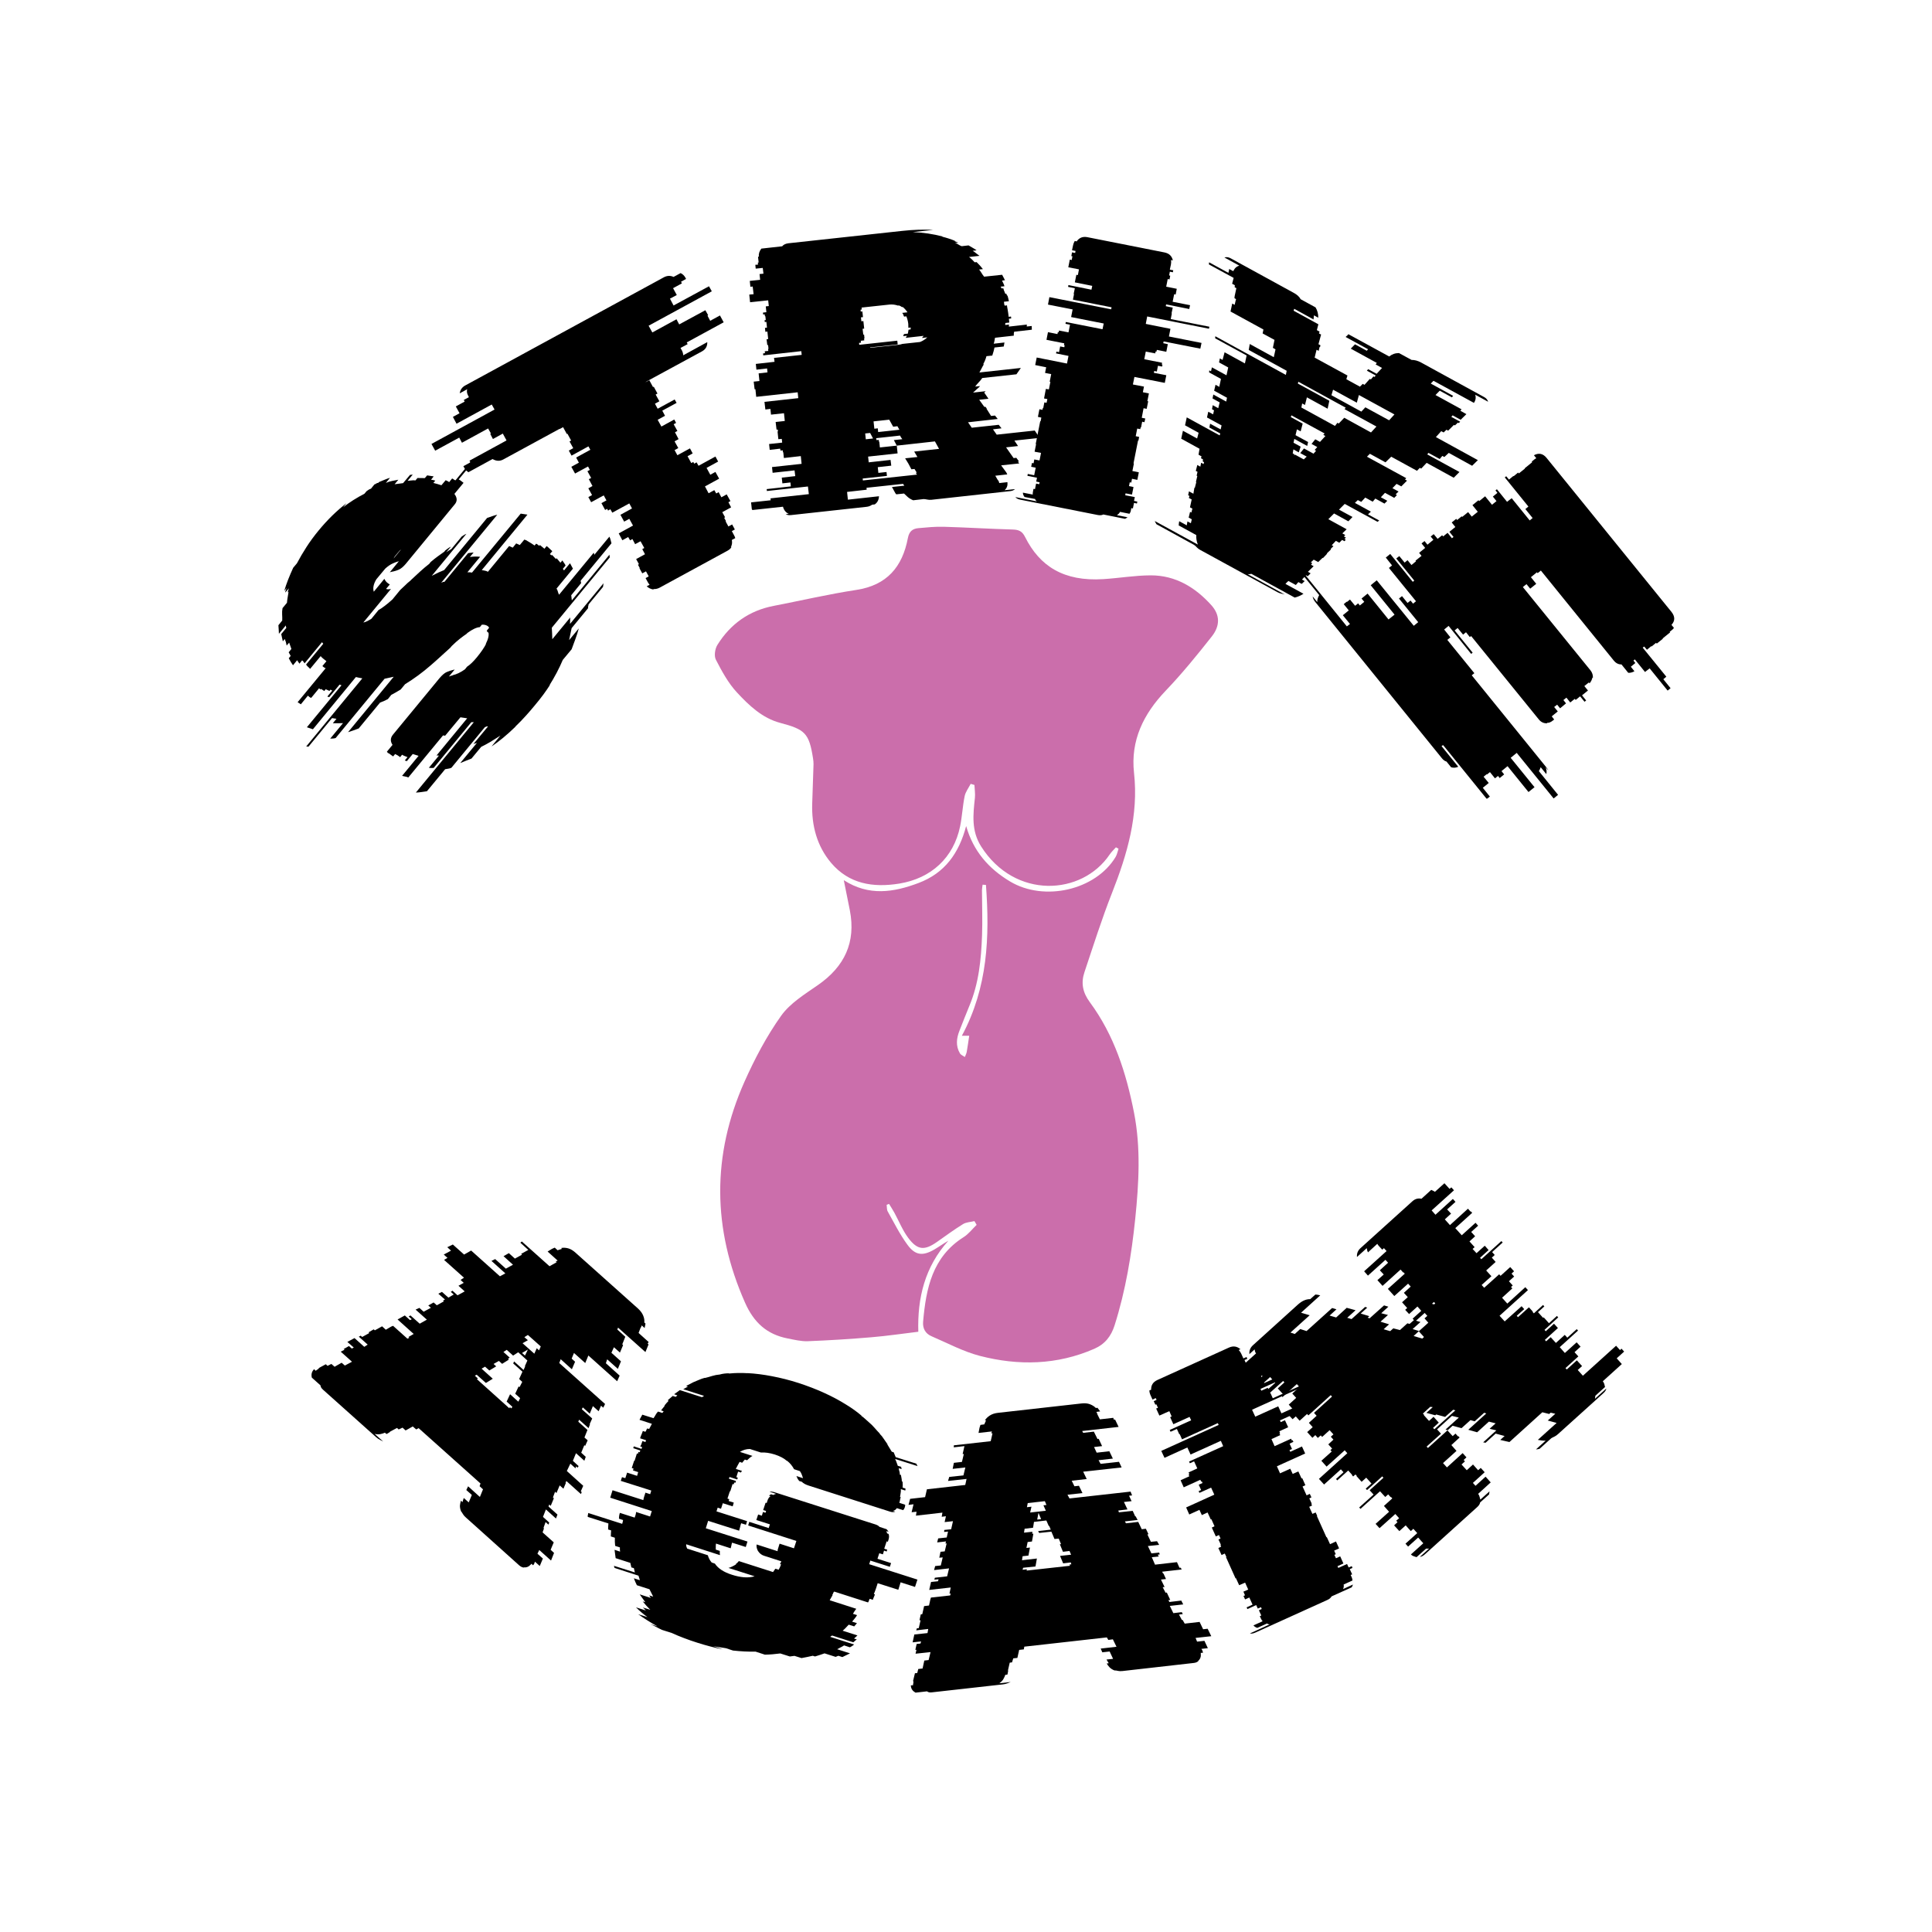
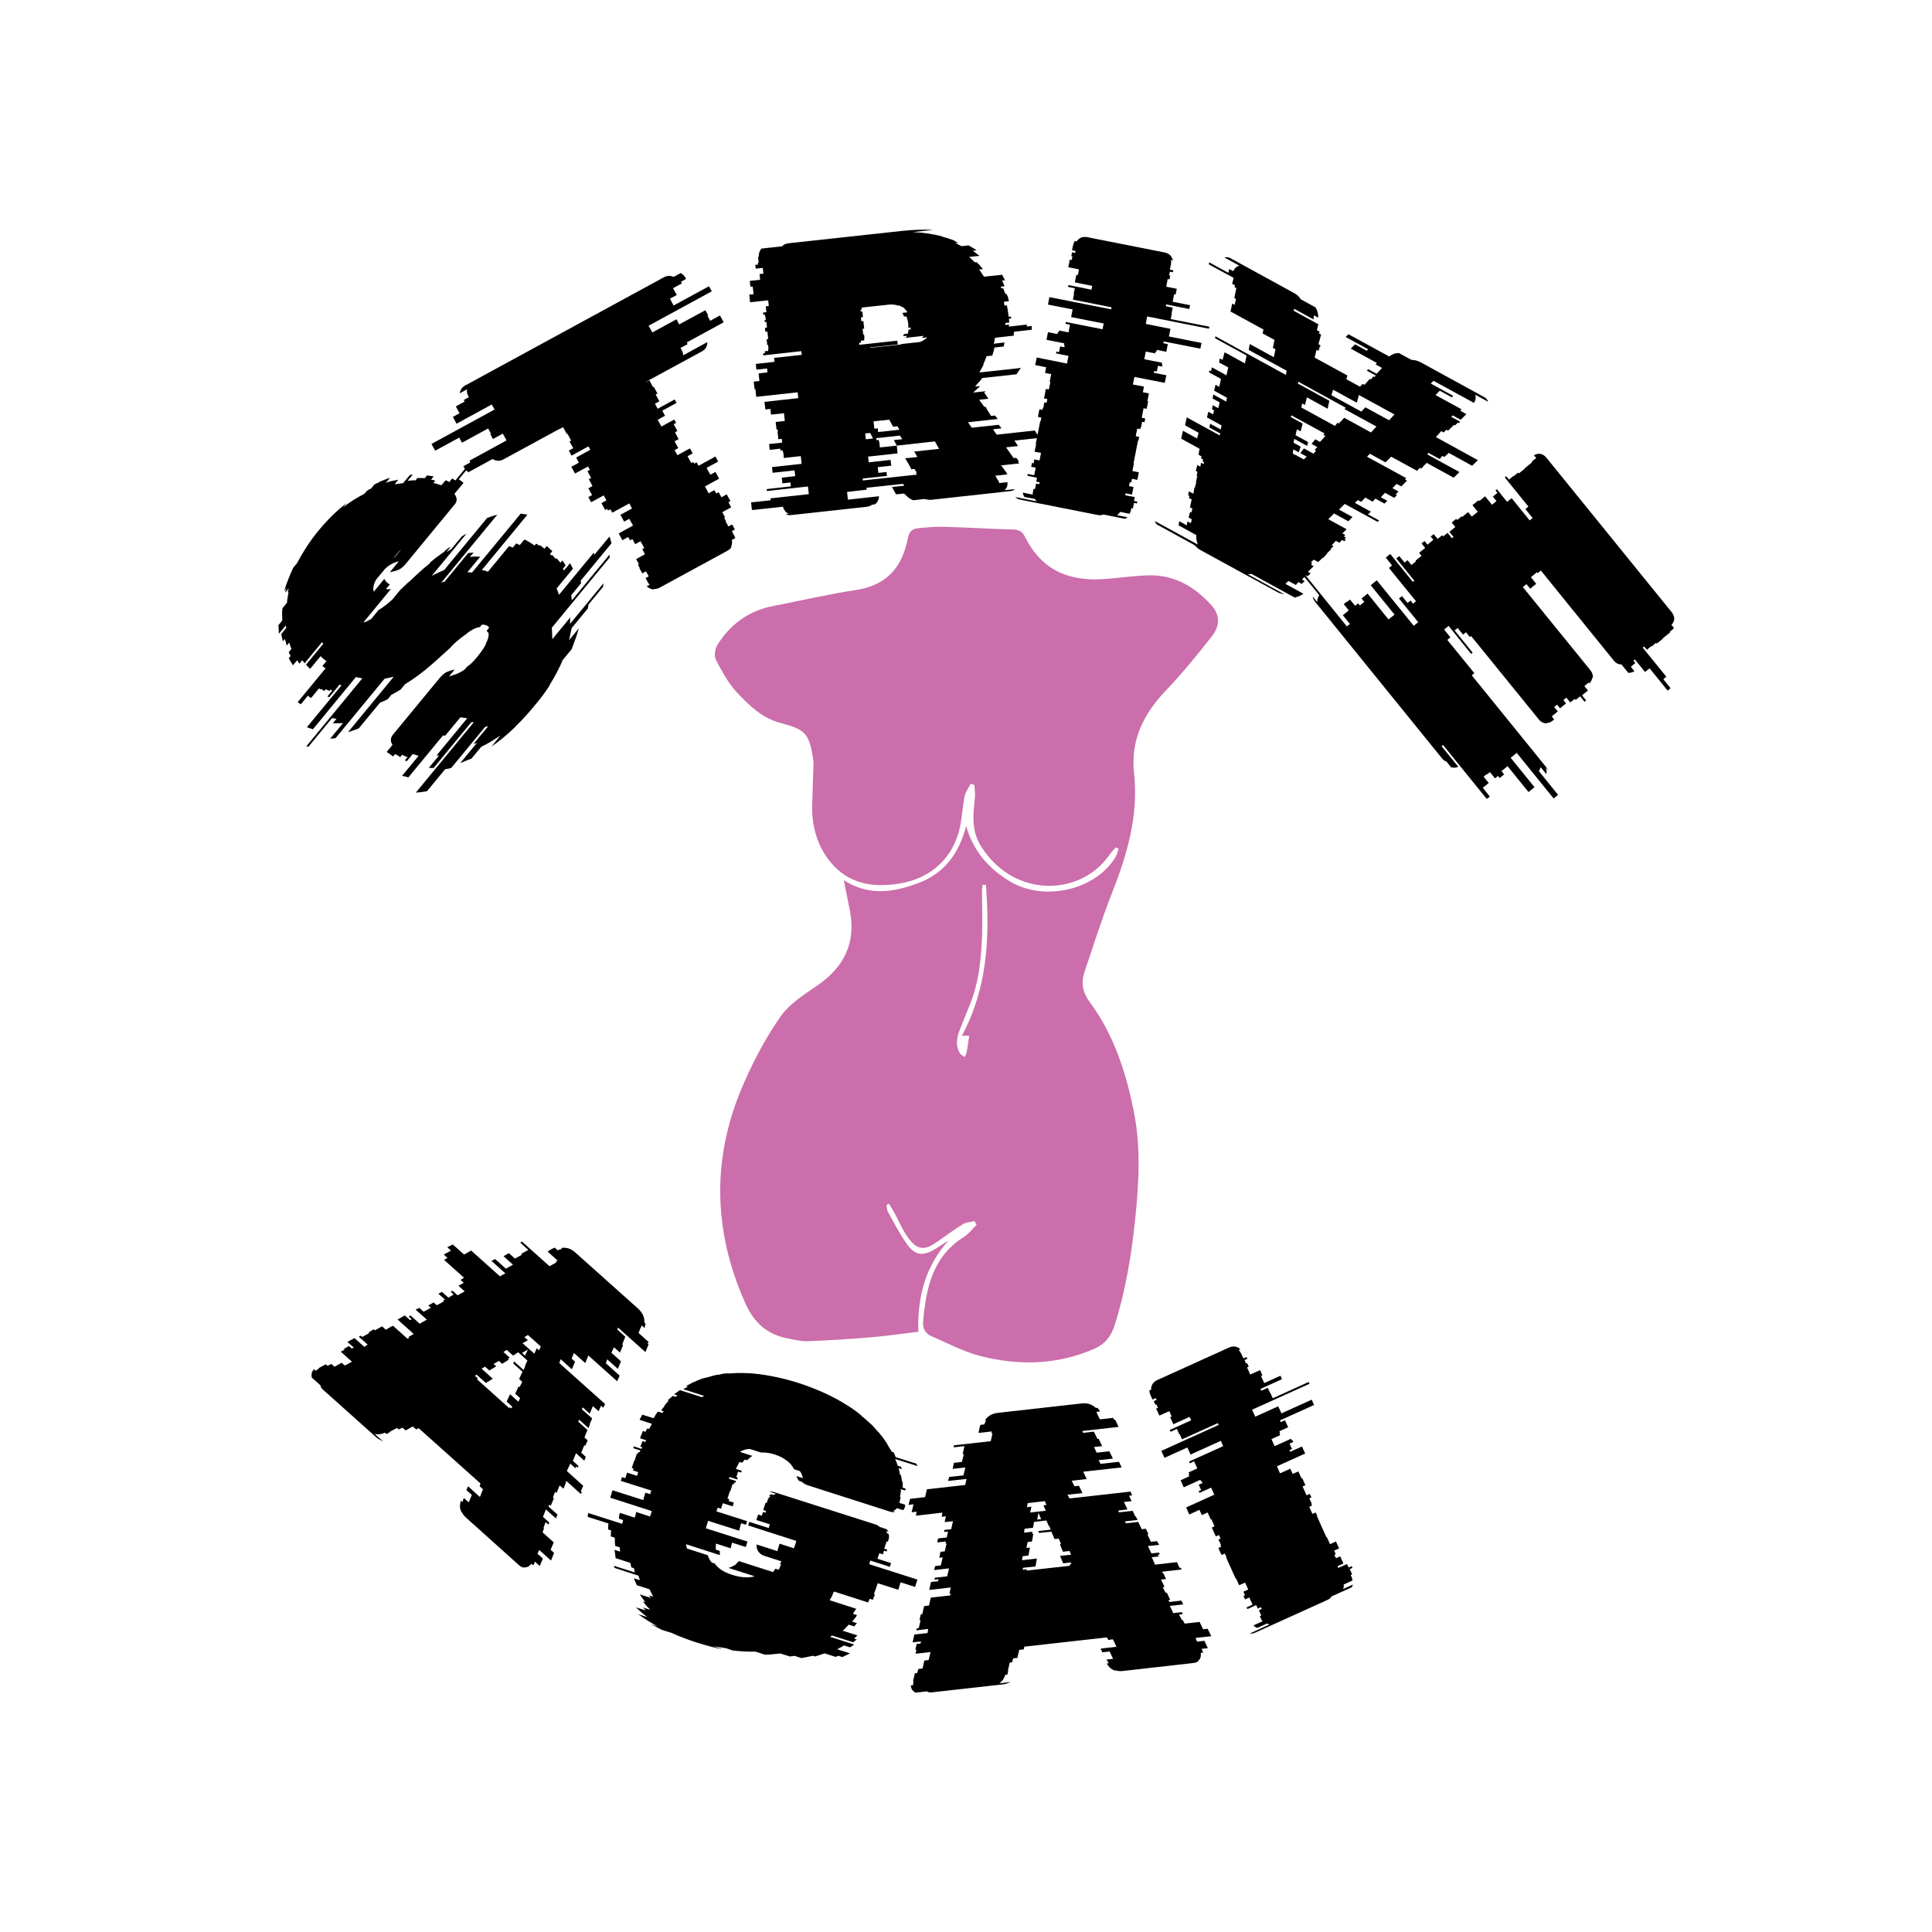
<svg xmlns="http://www.w3.org/2000/svg" version="1.0" preserveAspectRatio="xMidYMid meet" height="400" viewBox="0 0 300 300" zoomAndPan="magnify" width="400">
  <defs>
    <g />
    <clipPath id="15852f40ba">
      <path clip-rule="nonzero" d="M 111 81.746 L 189.246 81.746 L 189.246 212 L 111 212 Z M 111 81.746" />
    </clipPath>
  </defs>
  <g fill-opacity="1" fill="#000000">
    <g transform="translate(69.184, 125.412)">
      <g>
        <path d="M 21.062 -34.875 L 19.516 -32.984 L 19.609 -32.188 L 25.453 -39.281 C 25.461 -39.219 25.469 -39.156 25.469 -39.094 C 25.477 -39.039 25.488 -38.961 25.5 -38.859 L 16.5 -27.938 C 16.52 -27.645 16.535 -27.348 16.547 -27.047 C 16.566 -26.754 16.578 -26.457 16.578 -26.156 L 19.359 -29.531 L 19.328 -28.531 L 24.531 -34.844 L 24.453 -34.281 L 22.203 -31.547 C 22.211 -31.484 22.195 -31.398 22.156 -31.297 C 22.113 -31.203 22.109 -31.098 22.141 -30.984 L 19.578 -27.875 L 19.188 -26.016 L 20.688 -27.828 C 20.539 -27.266 20.367 -26.723 20.172 -26.203 C 19.973 -25.691 19.773 -25.156 19.578 -24.594 L 18.203 -22.938 C 17.648 -21.625 16.945 -20.289 16.094 -18.938 L 16.281 -19.156 C 15.938 -18.613 15.562 -18.066 15.156 -17.516 C 14.75 -16.973 14.328 -16.441 13.891 -15.922 C 13.41 -15.336 12.922 -14.77 12.422 -14.219 C 11.922 -13.664 11.422 -13.148 10.922 -12.672 L 10.781 -12.5 C 9.531 -11.289 8.316 -10.289 7.141 -9.5 L 8.516 -11.188 C 7.973 -10.844 7.469 -10.523 7 -10.234 C 6.531 -9.953 6.039 -9.688 5.531 -9.438 L 4.031 -7.625 C 3.738 -7.52 3.445 -7.406 3.156 -7.281 C 2.863 -7.156 2.57 -7.035 2.281 -6.922 L 4.875 -10.062 L 4.328 -9.875 L 6.594 -12.609 C 6.5 -12.629 6.41 -12.625 6.328 -12.594 C 6.254 -12.562 6.176 -12.523 6.094 -12.484 L 0.906 -6.188 C 0.727 -6.113 0.555 -6.066 0.391 -6.047 C 0.223 -6.023 0.07 -6 -0.062 -5.969 L -2.891 -2.547 C -3.172 -2.516 -3.457 -2.473 -3.75 -2.422 C -4.039 -2.379 -4.328 -2.352 -4.609 -2.344 L 4.391 -13.266 C 4.297 -13.273 4.223 -13.273 4.172 -13.266 C 4.117 -13.266 4.062 -13.266 4 -13.266 L -1.844 -6.172 C -2.051 -6.148 -2.301 -6.156 -2.594 -6.188 L -1.031 -8.078 C -1.113 -8.098 -1.188 -8.109 -1.25 -8.109 C -1.312 -8.109 -1.363 -8.102 -1.406 -8.094 L 3.359 -13.875 L 2.312 -14.031 L -0.062 -11.172 L -0.391 -11.219 L -5.781 -4.688 C -5.938 -4.758 -6.094 -4.805 -6.25 -4.828 C -6.406 -4.859 -6.57 -4.895 -6.75 -4.938 L -4.188 -8.047 L -5.094 -8.328 L -6.016 -7.219 L -6.328 -7.328 L -5.906 -7.844 C -6.062 -7.906 -6.207 -7.961 -6.344 -8.016 C -6.477 -8.066 -6.613 -8.133 -6.75 -8.219 L -7.047 -7.844 C -7.18 -7.945 -7.305 -8.035 -7.422 -8.109 C -7.547 -8.18 -7.68 -8.254 -7.828 -8.328 L -8.141 -7.953 C -8.266 -8.047 -8.375 -8.125 -8.469 -8.188 C -8.57 -8.258 -8.691 -8.348 -8.828 -8.453 L -8.859 -8.484 L -8.906 -8.438 C -8.969 -8.488 -9.004 -8.535 -9.016 -8.578 C -9.035 -8.617 -9.066 -8.656 -9.109 -8.688 L -8.234 -9.75 C -8.598 -10.301 -8.578 -10.828 -8.172 -11.328 L -0.922 -20.125 C -0.504 -20.613 -0.133 -20.926 0.188 -21.062 C 0.508 -21.207 0.922 -21.336 1.422 -21.453 L 0.547 -20.391 L 0.641 -20.391 C 0.723 -20.43 0.797 -20.461 0.859 -20.484 C 0.93 -20.504 1 -20.516 1.062 -20.516 L 1.094 -20.562 C 1.727 -20.707 2.367 -21.016 3.016 -21.484 L 3.344 -21.891 C 3.801 -22.18 4.312 -22.672 4.875 -23.359 C 5.207 -23.766 5.492 -24.145 5.734 -24.5 C 5.984 -24.863 6.18 -25.195 6.328 -25.5 L 6.219 -25.359 C 6.645 -26.203 6.785 -26.836 6.641 -27.266 L 6.562 -27.172 C 6.488 -27.336 6.43 -27.438 6.391 -27.469 L 6.766 -27.938 L 6.641 -28.125 C 6.367 -28.352 6.031 -28.445 5.625 -28.406 L 5.328 -28.031 C 4.816 -28 4.172 -27.695 3.391 -27.125 L 3.281 -27 C 2.969 -26.789 2.617 -26.535 2.234 -26.234 C 1.848 -25.93 1.426 -25.555 0.969 -25.109 L 0.734 -24.828 L -1.109 -23.156 C -1.328 -22.969 -1.531 -22.785 -1.719 -22.609 C -1.914 -22.441 -2.117 -22.266 -2.328 -22.078 C -3.586 -20.984 -4.906 -20.016 -6.281 -19.172 L -6.969 -18.344 C -7.477 -18.031 -7.961 -17.754 -8.422 -17.516 L -8.953 -16.859 C -9.141 -16.754 -9.336 -16.656 -9.547 -16.562 C -9.754 -16.477 -9.961 -16.395 -10.172 -16.312 L -13.484 -12.297 C -13.797 -12.191 -14.082 -12.086 -14.344 -11.984 C -14.602 -11.891 -14.867 -11.801 -15.141 -11.719 L -8.047 -20.328 C -8.297 -20.273 -8.531 -20.223 -8.75 -20.172 C -8.969 -20.117 -9.207 -20.066 -9.469 -20.016 L -17.062 -10.812 C -17.195 -10.77 -17.344 -10.742 -17.5 -10.734 C -17.656 -10.734 -17.789 -10.727 -17.906 -10.719 L -15.922 -13.125 C -16.453 -13.102 -16.977 -13.098 -17.5 -13.109 L -16.938 -13.797 L -17.625 -13.906 L -21.281 -9.469 C -21.363 -9.488 -21.43 -9.492 -21.484 -9.484 C -21.547 -9.484 -21.594 -9.492 -21.625 -9.516 L -12.922 -20.078 C -13.098 -20.117 -13.266 -20.148 -13.422 -20.172 C -13.586 -20.203 -13.754 -20.238 -13.922 -20.281 L -20.594 -12.172 L -21.531 -12.484 L -16.156 -19 L -16.453 -19.109 L -18.062 -17.156 L -18.359 -17.25 L -17.594 -18.172 C -17.656 -18.223 -17.707 -18.254 -17.75 -18.266 C -17.789 -18.273 -17.828 -18.297 -17.859 -18.328 L -18.031 -18.125 L -18.609 -18.391 L -18.828 -18.109 L -19.328 -18.438 L -19.406 -18.344 L -19.641 -18.531 L -20.859 -17.047 C -20.953 -17.066 -21.047 -17.113 -21.141 -17.188 C -21.234 -17.27 -21.312 -17.336 -21.375 -17.391 L -22.469 -16.047 L -22.969 -16.375 L -18.609 -21.656 C -18.711 -21.676 -18.805 -21.723 -18.891 -21.797 C -18.984 -21.879 -19.062 -21.941 -19.125 -21.984 L -18.5 -22.734 L -18.547 -22.781 C -18.703 -22.906 -18.859 -23.031 -19.016 -23.156 C -19.172 -23.281 -19.297 -23.406 -19.391 -23.531 L -21.031 -21.547 C -21.145 -21.68 -21.254 -21.789 -21.359 -21.875 C -21.461 -21.969 -21.562 -22.082 -21.656 -22.219 L -18.984 -25.453 C -19.035 -25.492 -19.07 -25.535 -19.094 -25.578 C -19.113 -25.617 -19.145 -25.656 -19.188 -25.688 L -21.891 -22.406 C -22.016 -22.625 -22.141 -22.781 -22.266 -22.875 L -22.688 -22.359 L -23.047 -22.891 L -23.688 -22.109 C -23.945 -22.473 -24.164 -22.836 -24.344 -23.203 L -24.047 -23.562 L -24.359 -24.125 L -23.938 -24.641 L -24.281 -25.625 L -24.672 -25.172 C -24.711 -25.367 -24.754 -25.551 -24.797 -25.719 C -24.848 -25.883 -24.906 -26.039 -24.969 -26.188 L -25.266 -25.828 L -25.516 -26.953 L -24.719 -27.922 C -24.758 -28.004 -24.781 -28.07 -24.781 -28.125 C -24.789 -28.188 -24.797 -28.242 -24.797 -28.297 L -25.875 -27 C -25.883 -27.227 -25.895 -27.445 -25.906 -27.656 C -25.914 -27.875 -25.93 -28.098 -25.953 -28.328 L -25.359 -29.062 C -25.348 -29.375 -25.352 -29.691 -25.375 -30.016 C -25.395 -30.336 -25.375 -30.66 -25.312 -30.984 L -24.625 -31.812 C -24.602 -32.102 -24.566 -32.383 -24.516 -32.656 C -24.473 -32.926 -24.426 -33.219 -24.375 -33.531 L -24.484 -33.406 C -24.492 -33.52 -24.473 -33.633 -24.422 -33.75 C -24.379 -33.875 -24.348 -33.977 -24.328 -34.062 L -24.875 -33.406 C -24.883 -33.531 -24.863 -33.648 -24.812 -33.766 C -24.77 -33.879 -24.719 -34 -24.656 -34.125 L -25.047 -33.656 C -24.879 -34.227 -24.676 -34.816 -24.438 -35.422 C -24.195 -36.035 -23.938 -36.645 -23.656 -37.25 L -23.078 -37.938 C -22.641 -38.77 -22.145 -39.613 -21.594 -40.469 C -21.039 -41.332 -20.406 -42.195 -19.688 -43.062 C -18.344 -44.695 -16.906 -46.102 -15.375 -47.281 L -15.906 -46.641 C -14.875 -47.441 -13.773 -48.141 -12.609 -48.734 L -12.25 -49.156 C -12.156 -49.227 -12.055 -49.297 -11.953 -49.359 C -11.848 -49.43 -11.723 -49.488 -11.578 -49.531 L -11.047 -50.188 C -10.961 -50.207 -10.867 -50.254 -10.766 -50.328 C -10.66 -50.398 -10.551 -50.438 -10.438 -50.438 L -10.328 -50.562 C -10.016 -50.688 -9.723 -50.805 -9.453 -50.922 C -9.191 -51.035 -8.914 -51.133 -8.625 -51.219 L -9.266 -50.422 C -8.953 -50.566 -8.625 -50.672 -8.281 -50.734 C -7.945 -50.797 -7.629 -50.859 -7.328 -50.922 L -7.906 -50.219 L -6.594 -50.391 L -5.516 -51.672 L -5.094 -51.719 L -5.891 -50.75 C -5.672 -50.77 -5.461 -50.789 -5.266 -50.812 C -5.078 -50.844 -4.879 -50.844 -4.672 -50.812 L -4.359 -51.188 L -3.219 -51.172 L -2.859 -51.594 L -1.844 -51.438 L -2.25 -50.922 C -2.02 -50.898 -1.801 -50.852 -1.594 -50.781 L -1.891 -50.422 C -1.66 -50.367 -1.445 -50.312 -1.25 -50.25 C -1.051 -50.188 -0.848 -50.125 -0.641 -50.062 L 0.016 -50.844 C 0.254 -50.75 0.438 -50.648 0.562 -50.547 L 1.016 -51.109 C 1.098 -51.098 1.18 -51.051 1.266 -50.969 C 1.359 -50.895 1.453 -50.848 1.547 -50.828 L 4.25 -54.109 L 4.484 -53.922 L 2.047 -50.969 C 2.203 -50.895 2.383 -50.77 2.594 -50.594 L 2.797 -50.438 L 1.375 -48.719 C 1.82 -48.133 1.844 -47.598 1.438 -47.109 L -6.188 -37.844 C -6.551 -37.414 -6.898 -37.125 -7.234 -36.969 C -7.578 -36.812 -7.984 -36.691 -8.453 -36.609 L -8.656 -36.547 L -7.25 -38.266 C -7.52 -38.203 -7.832 -38.086 -8.188 -37.922 C -8.551 -37.766 -8.941 -37.5 -9.359 -37.125 L -10.75 -35.453 C -11.188 -34.723 -11.316 -34.082 -11.141 -33.531 L -9.5 -35.531 C -9.383 -35.281 -9.238 -35.082 -9.062 -34.938 C -8.906 -34.812 -8.77 -34.719 -8.656 -34.656 L -9.234 -33.969 C -9.047 -33.883 -8.789 -33.883 -8.469 -33.969 L -12.766 -28.75 C -12.461 -28.801 -12.047 -28.992 -11.516 -29.328 L -10.406 -30.688 C -10.113 -30.844 -9.781 -31.066 -9.406 -31.359 C -9.031 -31.648 -8.645 -31.973 -8.25 -32.328 L -7.047 -33.797 C -6.805 -34.016 -6.555 -34.25 -6.297 -34.5 C -6.047 -34.758 -5.754 -35.02 -5.422 -35.281 L -5.391 -35.328 C -4.891 -35.805 -4.398 -36.258 -3.922 -36.688 C -3.441 -37.125 -2.977 -37.516 -2.531 -37.859 L -2.312 -38.141 C -1.938 -38.461 -1.578 -38.75 -1.234 -39 C -0.891 -39.258 -0.539 -39.508 -0.188 -39.75 L -0.047 -39.938 C 0.109 -40.051 0.254 -40.16 0.391 -40.266 C 0.523 -40.367 0.676 -40.457 0.844 -40.531 L 0.109 -39.656 C 0.242 -39.75 0.367 -39.832 0.484 -39.906 C 0.609 -39.988 0.75 -40.07 0.906 -40.156 L 2.516 -42.109 C 2.617 -42.172 2.734 -42.242 2.859 -42.328 C 2.984 -42.41 3.109 -42.473 3.234 -42.516 L -2.141 -36 C -1.379 -36.395 -0.738 -36.691 -0.219 -36.891 L 6.453 -44.984 C 6.734 -45.078 7.004 -45.172 7.266 -45.266 C 7.523 -45.359 7.781 -45.43 8.031 -45.484 L -0.672 -34.922 C -0.586 -34.961 -0.504 -35 -0.422 -35.031 C -0.348 -35.07 -0.266 -35.082 -0.172 -35.062 L 3.5 -39.516 C 3.633 -39.547 3.785 -39.566 3.953 -39.578 C 4.117 -39.598 4.254 -39.613 4.359 -39.625 L 3.781 -38.922 C 4.32 -39.004 4.852 -39.016 5.375 -38.953 L 3.391 -36.547 C 3.504 -36.555 3.633 -36.555 3.781 -36.547 C 3.926 -36.535 4.035 -36.52 4.109 -36.5 L 11.672 -45.656 L 12.719 -45.5 L 5.625 -36.891 C 5.789 -36.859 5.953 -36.828 6.109 -36.797 C 6.273 -36.773 6.43 -36.719 6.578 -36.625 L 9.875 -40.625 L 10.438 -40.375 L 10.969 -41.031 L 11.531 -40.781 L 12.234 -41.625 C 12.41 -41.582 12.586 -41.5 12.766 -41.375 C 12.953 -41.25 13.133 -41.141 13.312 -41.047 L 13.828 -40.703 L 14.062 -40.984 C 14.133 -40.973 14.219 -40.926 14.312 -40.844 C 14.406 -40.77 14.484 -40.707 14.547 -40.656 L 14.656 -40.781 L 15.359 -40.203 L 15.703 -40.625 L 15.828 -40.516 C 15.961 -40.41 16.082 -40.301 16.188 -40.188 C 16.301 -40.07 16.43 -39.953 16.578 -39.828 L 16.203 -39.375 L 16.453 -39.172 L 16.516 -39.25 C 16.629 -39.156 16.734 -39.051 16.828 -38.938 C 16.93 -38.832 17.035 -38.723 17.141 -38.609 L 17.25 -38.734 L 17.844 -38.031 L 18.141 -38.391 C 18.223 -38.254 18.305 -38.129 18.391 -38.016 C 18.484 -37.898 18.566 -37.758 18.641 -37.594 L 18.219 -37.094 C 18.25 -37.062 18.27 -37.023 18.281 -36.984 C 18.301 -36.941 18.344 -36.895 18.406 -36.844 L 19.328 -37.953 L 19.781 -37.109 L 17.234 -34.016 C 17.328 -33.879 17.395 -33.727 17.438 -33.562 C 17.477 -33.395 17.539 -33.227 17.625 -33.062 L 23.016 -39.594 L 23.109 -39.266 L 25.438 -42.078 C 25.52 -41.922 25.582 -41.758 25.625 -41.594 C 25.664 -41.426 25.711 -41.242 25.766 -41.047 L 21 -35.266 C 20.988 -35.211 20.988 -35.156 21 -35.094 C 21.008 -35.039 21.031 -34.969 21.062 -34.875 Z M -8.062 -38.688 L -6.922 -40.078 C -7.023 -40.016 -7.117 -39.926 -7.203 -39.812 C -7.297 -39.707 -7.395 -39.594 -7.5 -39.469 C -7.602 -39.344 -7.707 -39.219 -7.812 -39.094 C -7.914 -38.969 -8 -38.832 -8.062 -38.688 Z M -8.062 -38.688" />
      </g>
    </g>
  </g>
  <g fill-opacity="1" fill="#000000">
    <g transform="translate(90.31, 97.843)">
      <g>
        <path d="M 20.219 -52.609 L 10.406 -47.266 L 10.984 -46.219 L 14.734 -48.266 L 15.156 -47.469 L 19.219 -49.672 L 19.656 -48.891 L 19.547 -48.828 L 19.969 -48.031 L 21.484 -48.859 L 22.062 -47.797 L 16.328 -44.672 L 16.469 -44.406 L 15.359 -43.812 L 15.562 -43.453 C 15.695 -43.203 15.77 -42.941 15.781 -42.672 L 19.516 -44.719 C 19.535 -44.082 19.27 -43.609 18.719 -43.297 L 9.969 -38.547 L 9.984 -38.516 L 10.516 -38.797 L 11.094 -37.734 L 11.203 -37.797 L 11.781 -36.734 L 11.5 -36.578 L 12.078 -35.531 L 11.391 -35.156 L 11.812 -34.375 L 14.453 -35.812 L 14.75 -35.281 L 12.531 -34.078 L 12.953 -33.281 L 11.812 -32.656 L 12.391 -31.609 L 14.391 -32.703 L 14.672 -32.172 L 14.297 -31.969 L 14.875 -30.922 L 14.5 -30.719 L 15.062 -29.656 L 14.438 -29.312 L 15.016 -28.266 L 14.438 -27.953 L 14.875 -27.156 L 16.828 -28.219 L 17.25 -27.438 L 16.453 -27 L 17.031 -25.938 L 17.344 -26.109 L 17.484 -25.844 L 17.859 -26.047 L 18.156 -25.516 L 20.781 -26.953 L 21.203 -26.172 L 19.406 -25.188 L 19.984 -24.125 L 20.781 -24.562 L 21.359 -23.516 L 19.156 -22.312 L 19.719 -21.25 L 20.609 -21.734 L 20.906 -21.219 L 21.281 -21.422 L 21.703 -20.625 L 22.531 -21.078 L 23.109 -20.031 L 22.797 -19.859 L 23.219 -19.062 L 21.844 -18.312 L 22.281 -17.516 L 22.141 -17.438 L 22.422 -16.922 L 22.359 -16.891 L 22.797 -16.094 L 23.375 -16.406 L 23.797 -15.625 L 23.328 -15.375 L 23.672 -14.734 C 23.773 -14.555 23.836 -14.406 23.859 -14.281 L 23.328 -14 C 23.41 -13.594 23.359 -13.219 23.172 -12.875 L 23.281 -12.938 C 23.188 -12.707 22.977 -12.504 22.656 -12.328 L 12.125 -6.594 C 11.832 -6.438 11.531 -6.363 11.219 -6.375 L 11.109 -6.312 C 10.766 -6.363 10.43 -6.523 10.109 -6.797 L 10.562 -7.047 C 10.477 -7.129 10.383 -7.258 10.281 -7.438 L 9.938 -8.078 L 10.422 -8.344 L 10 -9.125 L 9.422 -8.812 L 8.984 -9.609 L 9.031 -9.641 L 8.75 -10.156 L 8.906 -10.234 L 8.469 -11.031 L 9.844 -11.781 L 9.422 -12.578 L 9.734 -12.75 L 9.156 -13.797 L 8.312 -13.344 L 7.891 -14.141 L 7.531 -13.938 L 7.234 -14.453 L 6.328 -13.953 L 5.766 -15.016 L 7.984 -16.234 L 7.406 -17.281 L 6.609 -16.844 L 6.031 -17.906 L 7.828 -18.891 L 7.406 -19.672 L 4.766 -18.234 L 4.469 -18.766 L 4.109 -18.562 L 3.969 -18.828 L 3.656 -18.656 L 3.078 -19.719 L 3.859 -20.141 L 3.438 -20.922 L 1.484 -19.859 L 1.047 -20.656 L 1.625 -20.969 L 1.047 -22.016 L 1.688 -22.375 L 1.125 -23.438 L 1.484 -23.625 L 0.906 -24.672 L 1.281 -24.875 L 1 -25.406 L -1.016 -24.312 L -1.594 -25.359 L -0.422 -26 L -0.844 -26.797 L 1.359 -28 L 1.062 -28.531 L -1.562 -27.094 L -1.984 -27.875 L -1.297 -28.25 L -1.875 -29.297 L -1.625 -29.438 L -2.203 -30.5 L -2.297 -30.453 L -2.875 -31.516 L -3.406 -31.219 L -3.422 -31.25 L -12.156 -26.5 C -12.688 -26.207 -13.242 -26.227 -13.828 -26.562 L -17.578 -24.516 C -17.68 -24.598 -17.785 -24.68 -17.891 -24.766 C -17.992 -24.848 -18.082 -24.957 -18.156 -25.094 L -18.359 -25.453 L -17.266 -26.047 L -17.406 -26.312 L -11.656 -29.453 L -12.234 -30.516 L -13.766 -29.672 L -14.188 -30.469 L -14.078 -30.531 L -14.516 -31.312 L -18.578 -29.094 L -19 -29.891 L -22.734 -27.859 L -23.312 -28.906 L -13.516 -34.25 L -13.953 -35.031 L -19.422 -32.047 L -19.984 -33.109 L -18.953 -33.672 L -19.531 -34.734 L -18.156 -35.484 L -18.297 -35.734 L -17.5 -36.172 L -17.609 -36.391 C -17.805 -36.742 -17.859 -37.082 -17.766 -37.406 L -18.922 -36.766 C -18.848 -37.305 -18.566 -37.711 -18.078 -37.984 L 12.797 -54.797 C 13.297 -55.055 13.789 -55.07 14.281 -54.844 L 15.375 -55.438 C 15.688 -55.289 15.93 -55.062 16.109 -54.75 L 16.219 -54.531 L 15.438 -54.094 L 15.578 -53.844 L 14.203 -53.094 L 14.781 -52.031 L 13.719 -51.469 L 14.281 -50.406 L 19.781 -53.391 Z M 20.219 -52.609" />
      </g>
    </g>
  </g>
  <g fill-opacity="1" fill="#000000">
    <g transform="translate(118.753, 80.432)">
      <g>
        <path d="M 38.672 -28.312 L 35.75 -27.984 C 35.719 -27.828 35.691 -27.676 35.672 -27.531 C 35.648 -27.383 35.609 -27.227 35.547 -27.062 L 37.219 -27.25 L 37.109 -26.625 L 35.672 -26.469 C 35.598 -26.102 35.484 -25.688 35.328 -25.219 L 34.422 -25.125 C 34.316 -24.707 34.145 -24.285 33.906 -23.859 L 34.031 -23.875 C 33.895 -23.664 33.773 -23.453 33.672 -23.234 C 33.566 -23.023 33.453 -22.812 33.328 -22.594 L 39.766 -23.297 L 39.078 -22.312 L 33.766 -21.734 C 33.629 -21.516 33.453 -21.297 33.234 -21.078 C 33.023 -20.859 32.836 -20.633 32.672 -20.406 L 33.438 -20.484 C 33.289 -20.316 33.113 -20.148 32.906 -19.984 C 32.707 -19.816 32.52 -19.645 32.344 -19.469 L 34.297 -19.688 L 34.078 -19.469 L 34.734 -18.516 L 33.297 -18.359 L 34.094 -17.25 L 34.266 -17.266 L 34.484 -16.984 L 34.422 -16.984 L 35.141 -15.844 L 35.75 -15.906 L 36.172 -15.375 L 31.562 -14.859 L 32.141 -14.016 L 36.328 -14.469 L 36.766 -13.922 L 35.438 -13.766 L 36.016 -12.938 L 41.922 -13.578 L 42.688 -12.438 L 38.766 -12.016 L 39.328 -11.172 L 37.469 -10.969 L 38.641 -9.297 L 39.062 -9.344 L 39.484 -8.766 L 39.297 -8.75 L 39.516 -8.469 L 36.703 -8.172 L 37.516 -7.062 L 37.656 -6.766 L 35.797 -6.562 L 36.156 -5.938 C 36.301 -5.789 36.383 -5.617 36.406 -5.422 L 37.672 -5.562 L 37.688 -5.453 C 37.727 -5.016 37.582 -4.633 37.25 -4.312 L 38.859 -4.484 C 38.672 -4.305 38.422 -4.203 38.109 -4.172 L 25.891 -2.828 C 25.648 -2.805 25.438 -2.816 25.25 -2.859 C 25.062 -2.898 24.867 -2.926 24.672 -2.938 L 23.047 -2.75 C 22.711 -2.883 22.426 -3.055 22.188 -3.266 C 21.945 -3.484 21.758 -3.66 21.625 -3.797 L 20.422 -3.672 L 20.281 -3.844 L 19.75 -4.812 L 21.672 -5.016 L 21.469 -5.297 L 15.797 -4.688 L 15.828 -4.391 L 12.781 -4.047 L 12.906 -2.844 L 17.734 -3.375 C 17.711 -2.812 17.492 -2.391 17.078 -2.109 L 16.672 -2.062 C 16.41 -1.875 16.125 -1.766 15.812 -1.734 L 4.109 -0.453 C 3.754 -0.41 3.469 -0.457 3.25 -0.594 L 3.734 -0.641 C 3.273 -0.836 2.973 -1.207 2.828 -1.75 L -1.938 -1.234 C -1.938 -1.273 -1.945 -1.301 -1.969 -1.312 C -2 -1.332 -2.016 -1.363 -2.016 -1.406 L -2.125 -2.422 L 0.922 -2.75 L 0.891 -3.047 L 6.844 -3.703 L 6.703 -4.891 L 0.328 -4.188 L 0.297 -4.484 L 4.047 -4.906 L 3.984 -5.516 L 2.734 -5.375 L 2.641 -6.266 L 4.734 -6.5 L 4.625 -7.391 L 1.219 -7.016 L 1.125 -7.906 L 5.719 -8.406 L 5.594 -9.609 L 2.969 -9.312 L 2.875 -10.203 L 2.828 -10.203 L 2.797 -10.5 L 2.438 -10.469 L 2.391 -10.766 L 0.766 -10.578 L 0.672 -11.484 L 2.703 -11.703 L 2.641 -12.281 L 2.109 -12.234 L 1.984 -13.438 L 2.047 -13.438 L 2.016 -13.734 L 1.828 -13.719 L 1.688 -14.906 L 3.109 -15.062 L 2.984 -16.266 L 0.969 -16.047 L 0.875 -16.938 L 0.094 -16.844 L -0.047 -18.031 L 5.203 -18.609 L 5.109 -19.516 L -1.328 -18.812 L -1.453 -20 L -1.578 -19.984 L -1.719 -21.172 L -0.828 -21.266 L -0.953 -22.453 L 0.422 -22.609 L 0.359 -23.219 L -1.297 -23.031 L -1.391 -23.922 L 1.516 -24.25 L 1.438 -24.859 L 5.734 -25.328 L 5.672 -25.906 L -0.234 -25.25 L -0.266 -25.547 L 0.031 -25.594 L 0 -25.891 L 0.547 -25.938 L 0.516 -26.25 L 0.578 -26.266 L 0.516 -26.859 L 0.391 -26.844 L 0.281 -27.75 L 0.531 -27.781 L 0.406 -28.953 L 0.094 -28.906 L 0.031 -29.516 L 0.344 -29.562 L 0.25 -30.453 L 0 -30.422 L -0.031 -30.719 L 0.156 -30.734 L 0.094 -31.328 L 0.031 -31.328 L -0.016 -31.625 L -0.25 -31.594 L -0.281 -31.891 L 0.25 -31.953 L 0.156 -32.859 L 0.625 -32.906 L 0.531 -33.797 L -2.281 -33.5 L -2.406 -34.688 L -1.734 -34.75 L -1.875 -35.938 L -2.234 -35.906 L -2.328 -36.812 L -0.719 -36.984 L -0.812 -37.875 L -0.203 -37.938 L -0.312 -38.828 L -1.406 -38.719 L -1.469 -39.312 L -1.047 -39.344 L -1.078 -39.656 L -0.953 -39.672 L -1.047 -40.562 L -0.922 -40.578 C -0.973 -41.004 -0.844 -41.422 -0.531 -41.828 L 2.703 -42.188 C 2.91 -42.445 3.234 -42.602 3.672 -42.656 L 21.328 -44.578 C 23.035 -44.766 24.641 -44.816 26.141 -44.734 L 22.984 -44.391 C 24.598 -44.328 26.148 -44.098 27.641 -43.703 L 27.516 -43.688 C 28.211 -43.52 28.898 -43.297 29.578 -43.016 L 29.453 -43 L 30.031 -42.75 L 29.547 -42.688 C 29.754 -42.645 29.93 -42.566 30.078 -42.453 C 30.234 -42.348 30.398 -42.266 30.578 -42.203 L 31.641 -42.328 C 31.859 -42.191 32.07 -42.066 32.281 -41.953 C 32.5 -41.836 32.703 -41.707 32.891 -41.562 L 32.281 -41.484 C 32.5 -41.359 32.68 -41.227 32.828 -41.094 C 32.984 -40.969 33.156 -40.836 33.344 -40.703 L 31.719 -40.531 C 31.906 -40.383 32.062 -40.25 32.188 -40.125 C 32.32 -40 32.457 -39.859 32.594 -39.703 L 32.891 -39.734 C 33.254 -39.391 33.582 -39.023 33.875 -38.641 L 33.281 -38.578 C 33.406 -38.43 33.531 -38.254 33.656 -38.047 C 33.781 -37.836 33.914 -37.645 34.062 -37.469 L 36.859 -37.766 L 37.297 -36.922 L 36.844 -36.859 C 36.906 -36.711 36.973 -36.57 37.047 -36.438 C 37.117 -36.301 37.176 -36.148 37.219 -35.984 L 36.625 -35.922 L 36.781 -35.641 L 37.031 -35.672 C 37.07 -35.586 37.102 -35.488 37.125 -35.375 L 37.359 -34.797 L 37.531 -34.828 C 37.539 -34.703 37.57 -34.602 37.625 -34.531 L 37.688 -34.547 C 37.738 -34.391 37.781 -34.238 37.812 -34.094 C 37.852 -33.957 37.883 -33.812 37.906 -33.656 L 37.141 -33.578 C 37.148 -33.492 37.16 -33.391 37.172 -33.266 C 37.18 -33.148 37.211 -33.051 37.266 -32.969 L 37.609 -33.016 C 37.629 -32.816 37.66 -32.617 37.703 -32.422 C 37.742 -32.223 37.773 -32.031 37.797 -31.844 L 37.875 -31.234 L 38.234 -31.281 L 38.266 -30.984 L 37.906 -30.938 L 37.969 -30.344 L 37.375 -30.281 C 37.375 -30.238 37.363 -30.195 37.344 -30.156 C 37.332 -30.113 37.332 -30.051 37.344 -29.969 L 37.938 -30.031 C 37.938 -30 37.926 -29.957 37.906 -29.906 C 37.895 -29.863 37.895 -29.801 37.906 -29.719 L 40.703 -30.031 C 40.68 -29.945 40.676 -29.848 40.688 -29.734 L 41.453 -29.812 L 41.469 -29.234 L 38.719 -28.922 C 38.664 -28.68 38.648 -28.477 38.672 -28.312 Z M 14.672 -26.891 L 20.578 -27.531 L 20.641 -26.953 L 16.359 -26.484 L 16.375 -26.422 L 20.719 -26.891 C 21 -26.922 21.219 -26.969 21.375 -27.031 L 24.109 -27.328 C 24.535 -27.492 24.91 -27.734 25.234 -28.047 L 24.406 -27.953 L 24.672 -28.281 L 21.875 -27.969 C 21.977 -28.102 22.047 -28.211 22.078 -28.297 L 21.484 -28.234 L 21.625 -28.562 L 22.219 -28.625 L 22.328 -29.234 L 22.641 -29.281 C 22.66 -29.363 22.664 -29.461 22.656 -29.578 L 22.297 -29.531 L 22.281 -30.156 C 22.238 -30.539 22.141 -30.926 21.984 -31.312 L 21.641 -31.266 C 21.586 -31.348 21.547 -31.445 21.516 -31.562 C 21.484 -31.676 21.422 -31.77 21.328 -31.844 L 22.156 -31.938 C 21.969 -32.238 21.723 -32.516 21.422 -32.766 L 21.297 -32.75 C 21.172 -32.852 21.02 -32.938 20.844 -33 L 20.672 -32.984 C 20.242 -33.129 19.812 -33.18 19.375 -33.141 L 15.031 -32.672 L 15.062 -32.375 L 14.875 -32.344 L 14.906 -32.047 L 15.156 -32.078 L 15.25 -31.188 L 14.938 -31.156 L 15 -30.547 L 15.312 -30.578 L 15.438 -29.406 L 15.188 -29.375 L 15.297 -28.469 L 15.422 -28.484 L 15.484 -27.891 L 15.422 -27.891 L 15.453 -27.578 L 14.906 -27.516 L 14.938 -27.219 L 14.641 -27.188 Z M 20.906 -13.703 L 20.594 -14.25 L 19.938 -14.172 L 19.328 -15.266 L 16.891 -15 L 17.016 -13.859 L 17.547 -13.922 L 17.609 -13.344 Z M 15.594 -13.125 L 15.688 -12.219 L 16.812 -12.344 L 16.359 -13.203 Z M 21.156 -12.516 L 21 -12.797 L 17.297 -12.391 L 17.344 -12.094 L 17.703 -12.125 L 17.734 -11.828 L 17.781 -11.844 L 17.875 -10.953 L 20.5 -11.234 L 20.625 -10.031 L 16.047 -9.531 L 16.141 -8.641 L 19.531 -9.016 L 19.641 -8.125 L 17.547 -7.891 L 17.641 -7 L 18.906 -7.141 L 18.969 -6.531 L 15.203 -6.125 L 15.234 -5.828 L 23.641 -6.734 L 23.438 -7.016 L 23.609 -7.031 L 23.25 -7.609 L 22.766 -7.562 L 22.312 -8.422 L 21.797 -9.266 L 23.703 -9.469 L 23.203 -10.312 L 27.062 -10.734 L 26.422 -11.891 L 20.5 -11.234 L 20.047 -12.094 L 21.359 -12.234 Z M 21.156 -12.516" />
      </g>
    </g>
  </g>
  <g fill-opacity="1" fill="#000000">
    <g transform="translate(155.854, 77.077)">
      <g>
        <path d="M 31.875 -26.031 L 22.281 -27.938 L 22.062 -26.781 L 25.891 -26.016 L 25.656 -24.828 L 30.719 -23.828 L 30.531 -22.938 L 24.828 -24.062 L 24.781 -23.781 L 25.484 -23.641 L 25.25 -22.453 L 23.781 -22.75 L 23.719 -22.469 L 23.594 -22.5 L 23.531 -22.203 L 22.062 -22.484 L 21.828 -21.297 L 24.594 -20.75 L 24.547 -20.469 L 24.656 -20.453 L 24.594 -20.156 L 23.953 -20.281 L 23.781 -19.391 L 23.375 -19.469 L 23.312 -19.188 L 25.25 -18.812 L 25.016 -17.625 L 20.297 -18.547 L 20.062 -17.375 L 21.781 -17.047 L 21.609 -16.172 L 22.547 -15.984 L 22.312 -14.797 L 22.438 -14.766 L 22.203 -13.594 L 21.719 -13.688 L 21.438 -12.203 L 21.984 -12.094 L 21.859 -11.516 L 21.5 -11.594 L 21.328 -10.703 L 21.266 -10.719 L 21.203 -10.438 L 20.734 -10.531 L 20.5 -9.344 L 21.031 -9.234 L 20.922 -8.656 L 20.859 -8.672 L 20.156 -5.125 L 20.219 -5.109 L 19.984 -3.938 L 20.984 -3.734 L 20.75 -2.562 L 19.922 -2.734 L 19.812 -2.141 L 19.578 -2.188 L 19.453 -1.594 L 20.156 -1.453 L 19.922 -0.281 L 18.922 -0.469 L 18.875 -0.172 L 20.359 0.109 L 20.234 0.703 L 20.75 0.812 L 20.688 1.109 L 20.234 1.016 L 20.062 1.875 L 19.812 1.828 L 19.734 2.25 C 19.723 2.332 19.695 2.41 19.656 2.484 C 19.625 2.555 19.582 2.629 19.531 2.703 L 18.062 2.406 C 17.977 2.594 17.816 2.766 17.578 2.922 L 19.234 3.25 C 19.055 3.375 18.922 3.453 18.828 3.484 L 15.469 2.812 C 15.238 2.938 14.945 2.961 14.594 2.891 L 2.594 0.516 C 2.227 0.441 1.969 0.305 1.812 0.109 L 5.172 0.781 C 5.023 0.707 4.926 0.582 4.875 0.406 L 3.234 0.094 C 3.055 -0.145 2.973 -0.367 2.984 -0.578 L 4.516 -0.281 C 4.492 -0.383 4.504 -0.539 4.547 -0.75 L 4.625 -1.172 L 4.859 -1.125 L 5.031 -1.984 L 5.516 -1.891 L 5.578 -2.188 L 5.047 -2.297 L 5.172 -2.891 L 3.688 -3.188 L 3.734 -3.484 L 4.734 -3.281 L 4.969 -4.453 L 4.266 -4.594 L 4.391 -5.188 L 4.641 -5.141 L 4.75 -5.734 L 5.562 -5.578 L 5.797 -6.75 L 4.797 -6.938 L 5.031 -8.109 L 4.969 -8.125 L 5.672 -11.672 L 5.734 -11.656 L 5.844 -12.234 L 5.312 -12.344 L 5.547 -13.531 L 6.016 -13.438 L 6.078 -13.719 L 6.141 -13.703 L 6.312 -14.594 L 6.656 -14.531 L 6.781 -15.109 L 6.266 -15.203 L 6.547 -16.688 L 7.016 -16.609 L 7.25 -17.781 L 7.141 -17.797 L 7.375 -18.984 L 6.422 -19.172 L 6.594 -20.047 L 4.891 -20.391 L 5.125 -21.562 L 9.828 -20.625 L 10.062 -21.812 L 8.125 -22.203 L 8.188 -22.484 L 8.594 -22.391 L 8.766 -23.281 L 9.406 -23.156 L 9.469 -23.453 L 9.359 -23.484 L 9.406 -23.766 L 6.641 -24.312 L 6.875 -25.5 L 8.344 -25.203 L 8.406 -25.5 L 8.531 -25.469 L 8.594 -25.75 L 10.062 -25.469 L 10.297 -26.656 L 9.594 -26.797 L 9.641 -27.078 L 15.344 -25.953 L 15.531 -26.844 L 10.469 -27.844 L 10.703 -29.031 L 6.875 -29.781 L 7.094 -30.938 L 16.688 -29.047 L 16.75 -29.359 L 10.75 -30.547 L 10.922 -31.422 L 10.859 -31.422 L 11.047 -32.312 L 10 -32.531 L 10.047 -32.812 L 13.625 -32.094 L 13.75 -32.688 L 11.047 -33.234 L 11.281 -34.406 L 11.516 -34.359 L 11.688 -35.25 L 10.031 -35.578 L 10.266 -36.766 L 10.562 -36.703 L 10.672 -37.281 L 10.5 -37.312 L 10.609 -37.891 L 11.094 -37.797 L 11.156 -38.109 L 10.609 -38.219 L 10.781 -39.031 C 10.82 -39.227 10.906 -39.438 11.031 -39.656 L 11.328 -39.594 C 11.723 -40.164 12.273 -40.383 12.984 -40.25 L 24.984 -37.875 C 25.691 -37.727 26.117 -37.316 26.266 -36.641 L 25.984 -36.703 C 26.016 -36.441 26.008 -36.211 25.969 -36.016 L 25.797 -35.203 L 26.328 -35.109 L 26.266 -34.797 L 25.797 -34.891 L 25.688 -34.312 L 25.859 -34.266 L 25.75 -33.688 L 25.469 -33.75 L 25.234 -32.562 L 26.875 -32.234 L 26.703 -31.344 L 26.469 -31.391 L 26.234 -30.219 L 28.938 -29.688 L 28.812 -29.094 L 25.219 -29.812 L 25.172 -29.531 L 26.25 -29.312 L 26.062 -28.422 L 26.109 -28.406 L 25.938 -27.531 L 31.938 -26.344 Z M 31.875 -26.031" />
      </g>
    </g>
  </g>
  <g fill-opacity="1" fill="#000000">
    <g transform="translate(172.513, 77.808)">
      <g>
        <path d="M 51.047 -6.531 L 49.297 -7.484 L 49.109 -7.25 L 54.109 -4.516 L 53.219 -3.625 L 49.016 -5.938 L 48.172 -5.047 L 47.953 -5.156 L 47.516 -4.703 L 43.516 -6.891 L 42.625 -6.016 L 40.203 -7.344 L 39.75 -6.891 L 45.844 -3.562 L 45.656 -3.344 L 45.969 -3.172 L 45.078 -2.281 L 44.344 -2.672 L 43.703 -2 L 44.656 -1.484 L 44.203 -1.047 L 44.406 -0.938 L 43.984 -0.5 L 42.547 -1.281 L 41.906 -0.594 L 42.906 -0.047 L 42.469 0.391 L 41.047 -0.391 L 40.641 0.094 L 39.484 -0.547 L 38.859 0.125 L 38.328 -0.156 L 37.875 0.281 L 40.359 1.641 L 39.906 2.062 L 41.656 3.016 L 41.391 3.219 L 36.297 0.438 L 35.406 1.328 L 37.5 2.469 L 36.859 3.141 L 34.641 1.922 L 33.75 2.812 L 36.594 4.375 L 35.922 5.016 L 36.375 5.266 L 36.172 5.5 L 36.484 5.672 L 36.25 5.891 L 36.453 6 L 36.266 6.234 L 35.891 6.031 L 35.453 6.469 L 34.922 6.172 L 34.281 6.859 L 34.547 7 L 34.094 7.438 L 34.188 7.484 L 33.5 8.141 L 33.562 8.172 L 32.922 8.844 L 32.859 8.812 L 32.172 9.469 L 31.484 9.094 L 31.031 9.516 L 31.25 9.641 L 31.062 9.891 L 31.469 10.109 L 30.578 10.984 L 31 11.219 L 30.547 11.672 L 30.281 11.516 L 29.656 12.188 L 30.078 12.422 L 29.609 12.859 L 29.094 12.578 L 28.703 13.031 L 27.547 12.406 L 27.266 12.672 L 27.094 12.859 L 29.891 14.391 C 29.492 14.66 29.039 14.859 28.531 14.984 L 21.797 11.297 C 21.629 11.348 21.438 11.363 21.219 11.344 L 27 14.516 C 26.852 14.461 26.676 14.414 26.469 14.375 C 26.258 14.332 26.051 14.254 25.844 14.141 L 13.844 7.578 C 13.633 7.461 13.461 7.332 13.328 7.188 C 13.203 7.039 13.055 6.91 12.891 6.797 L 7.062 3.594 C 6.969 3.445 6.879 3.281 6.797 3.094 L 13.484 6.75 C 13.285 6.238 13.207 5.75 13.25 5.281 L 10.516 3.781 C 10.504 3.719 10.508 3.664 10.531 3.625 C 10.551 3.594 10.551 3.555 10.531 3.516 L 10.594 3.125 L 11.766 3.766 L 11.875 3.156 L 12.406 3.438 L 12.547 2.828 L 12.062 2.562 L 12.281 1.672 L 12.484 1.781 L 12.641 1.172 L 12.266 0.969 L 12.531 -0.25 L 12.094 -0.484 L 12.188 -0.797 L 11.984 -0.906 L 12.109 -1.516 L 12.797 -1.141 L 12.953 -2.078 L 13.016 -2.047 L 13.25 -2.953 L 13.188 -2.969 L 13.406 -3.891 L 13.297 -3.938 L 13.438 -4.547 L 13.172 -4.688 L 13.406 -5.609 L 13.875 -5.344 L 14 -5.953 L 14.375 -5.75 L 14.453 -6.031 L 14.25 -6.156 L 14.281 -6.484 L 13.969 -6.656 L 14.062 -6.938 L 13.594 -7.203 L 13.75 -8.125 L 10.906 -9.688 L 11.172 -10.922 L 13.375 -9.719 L 13.609 -10.609 L 11.5 -11.766 L 11.766 -13 L 16.875 -10.203 L 16.969 -10.5 L 15.281 -11.422 L 15.391 -12.016 L 17.031 -11.125 L 17.172 -11.75 L 14.906 -12.984 L 15.109 -13.875 L 15.859 -13.469 L 16 -14.094 L 15.688 -14.266 L 15.797 -14.891 L 16.656 -14.422 L 16.875 -15.328 L 15.766 -15.938 L 15.891 -16.547 L 17.891 -15.453 L 18.016 -16.047 L 16.016 -17.141 L 16.234 -18.062 L 16.812 -17.734 L 17.078 -18.969 L 15.234 -19.984 L 15.266 -20.297 L 15.531 -20.156 L 15.672 -20.766 L 17.938 -19.531 L 18.203 -20.75 L 16.781 -21.531 L 16.906 -22.156 L 17.328 -21.922 L 17.641 -23.109 L 20.797 -21.375 L 21.062 -22.609 L 16.172 -25.281 L 16.203 -25.594 L 27.156 -19.594 L 27.281 -20.234 L 21.391 -23.469 L 21.547 -24.391 L 25.281 -22.344 L 25.547 -23.562 L 25.141 -23.797 L 25.391 -25.031 L 23.547 -26.031 L 23.672 -26.641 L 18.562 -29.438 L 18.828 -30.672 L 19.203 -30.469 L 19.344 -31.078 L 19.422 -31.359 L 19.172 -31.5 L 19.203 -31.828 L 19.469 -33.062 L 19.203 -33.203 L 19.234 -33.516 L 18.812 -33.75 L 19.047 -34.656 L 15.203 -36.75 L 15.234 -37.078 L 18.234 -35.438 L 18.328 -35.875 C 18.348 -35.895 18.352 -35.922 18.344 -35.953 C 18.332 -35.984 18.332 -36.016 18.344 -36.047 L 18.984 -35.703 L 19.109 -35.922 C 19.273 -36.234 19.547 -36.445 19.922 -36.562 L 17.609 -37.828 C 17.93 -37.922 18.254 -37.879 18.578 -37.703 L 28.359 -32.344 C 28.891 -32.062 29.254 -31.727 29.453 -31.344 L 31.766 -30.078 C 32.055 -29.598 32.195 -29.062 32.188 -28.469 L 31.516 -28.844 L 31.469 -28.391 L 31.453 -28.203 L 28.453 -29.859 L 28.359 -29.562 L 32.203 -27.453 L 31.969 -26.547 L 32.391 -26.312 L 32.297 -26.031 L 32.625 -25.859 L 32.297 -24.656 L 32.219 -24.359 L 32.531 -24.188 L 32.453 -23.906 L 32.391 -23.938 L 32.25 -23.328 L 31.922 -23.5 L 31.625 -22.281 L 36.719 -19.5 L 36.547 -18.922 L 38.656 -17.766 L 39.094 -18.203 L 39.359 -18.047 L 40.188 -18.969 L 40.359 -18.891 L 40.75 -19.359 L 40.922 -19.266 L 41.109 -19.5 L 39.734 -20.25 L 39.938 -20.484 L 41.25 -19.766 L 42.094 -20.672 L 41.094 -21.219 L 41.281 -21.453 L 37.234 -23.672 L 37.891 -24.344 L 39.719 -23.344 L 39.922 -23.578 L 36.438 -25.484 L 36.562 -25.609 C 36.645 -25.66 36.707 -25.719 36.75 -25.781 C 36.789 -25.852 36.832 -25.895 36.875 -25.906 L 43.203 -22.453 C 43.629 -22.805 44.133 -22.984 44.719 -22.984 L 46.672 -21.922 C 47.172 -21.922 47.664 -21.785 48.156 -21.516 L 57.938 -16.156 C 58.258 -15.988 58.469 -15.742 58.562 -15.422 L 56.562 -16.516 C 56.676 -16.129 56.648 -15.781 56.484 -15.469 L 56.359 -15.25 L 50.094 -18.672 C 50.051 -18.66 50.008 -18.625 49.969 -18.562 L 49.656 -18.25 L 53.125 -16.344 L 52.938 -16.109 L 51.047 -17.141 L 50.391 -16.469 L 54.438 -14.25 L 54.25 -14.031 L 55.188 -13.5 L 54.297 -12.625 L 53.047 -13.312 L 52.844 -13.078 L 54.219 -12.328 L 54.016 -12.109 L 53.875 -12.188 L 53.406 -11.75 L 53.25 -11.828 L 52.359 -10.938 L 52.094 -11.078 L 51.656 -10.656 L 51.281 -10.859 L 50.453 -9.938 L 56.969 -6.359 L 56.078 -5.484 L 52.453 -7.484 L 51.766 -6.844 L 51.453 -7.016 Z M 34.484 -17.297 L 34.234 -16.438 L 38.875 -13.891 L 39.5 -14.562 L 43.188 -12.547 L 44.016 -13.453 L 38.5 -16.469 L 38.172 -15.281 Z M 40.375 -10.656 L 41.219 -11.578 L 36.266 -14.281 L 36.453 -14.5 L 29.094 -18.531 L 29.016 -18.25 L 33.906 -15.578 L 33.641 -14.344 L 30.422 -16.109 L 30.125 -14.922 L 29.688 -15.156 L 29.562 -14.531 L 34.781 -11.672 L 35.156 -12.156 L 35.375 -12.047 L 36.219 -12.938 Z M 33.297 -10.109 L 32.969 -10.281 L 33.172 -10.5 L 28.016 -13.312 L 27.922 -13.047 L 29.766 -12.031 L 29.453 -10.828 L 28.875 -11.141 L 28.656 -10.234 L 30.609 -9.172 L 30.469 -8.562 L 28.469 -9.656 L 28.344 -9.062 L 29.453 -8.453 L 29.156 -7.562 L 28.328 -8.031 L 28.219 -7.406 L 28.469 -7.266 L 28.438 -7.078 L 28.562 -7.219 L 29.938 -6.469 L 30.391 -6.906 L 29.391 -7.453 L 29.969 -8.172 L 31.453 -7.359 L 31.844 -7.812 L 31.625 -7.938 L 32.031 -8.391 L 31.141 -8.875 L 31.719 -9.594 L 32.453 -9.188 Z M 33.297 -10.109" />
      </g>
    </g>
  </g>
  <g fill-opacity="1" fill="#000000">
    <g transform="translate(204.89, 94.298)">
      <g>
        <path d="M 34.062 25.438 L 37.047 29.125 L 36.359 29.688 L 30.625 22.609 L 29.688 23.375 L 33.391 27.938 L 32.453 28.688 L 29.203 24.672 L 28.266 25.438 L 28.672 25.953 L 27.984 26.516 L 27.719 26.188 L 27.25 26.562 L 26.469 25.594 L 26 25.969 L 25.953 25.922 L 25.484 26.312 L 26.281 27.281 L 25.359 28.031 L 26.453 29.391 L 26.125 29.656 C 26.062 29.707 26 29.727 25.938 29.719 L 19.203 21.406 C 19.117 21.438 19.035 21.488 18.953 21.562 L 21.547 24.766 C 21.172 24.93 20.801 24.957 20.438 24.844 L 19.719 23.953 C 19.469 23.891 19.234 23.723 19.016 23.453 L -0.672 -0.844 C -0.879 -1.094 -1.008 -1.375 -1.062 -1.688 L -0.344 -0.797 C -0.363 -1.148 -0.266 -1.516 -0.047 -1.891 L -2.703 -5.156 C -2.66 -5.238 -2.598 -5.316 -2.516 -5.391 L 4.25 2.969 L 4.734 2.594 L 3.625 1.234 L 4.547 0.484 L 3.766 -0.484 L 4.234 -0.875 L 4.266 -0.828 L 4.734 -1.203 L 5.531 -0.234 L 6 -0.609 L 6.266 -0.281 L 6.953 -0.844 L 6.531 -1.359 L 7.469 -2.125 L 10.719 1.891 L 11.656 1.141 L 7.953 -3.422 L 8.891 -4.188 L 14.641 2.875 L 15.328 2.312 L 12.344 -1.359 L 12.812 -1.734 L 13.672 -0.672 L 14.141 -1.047 L 14.531 -0.562 L 14.984 -0.938 L 10.781 -6.109 L 11.266 -6.5 L 10.297 -7.719 L 10.984 -8.281 L 14.484 -3.953 L 14.719 -4.141 L 11.922 -7.578 L 12.391 -7.953 L 13.219 -6.938 L 13.672 -7.312 L 14.281 -6.562 L 14.984 -7.141 L 14.906 -7.234 L 15.844 -7.984 L 15.469 -8.453 L 16.406 -9.219 L 15.844 -9.922 L 16.312 -10.281 L 16.766 -9.719 L 17.688 -10.484 L 17.266 -10.984 L 17.734 -11.359 L 18.344 -10.625 L 19.047 -11.188 L 19.203 -11 L 19.891 -11.562 L 20.562 -10.719 L 20.812 -10.922 L 20.172 -11.719 L 21.094 -12.469 L 20.531 -13.172 L 21.234 -13.734 L 21.375 -13.547 L 22.078 -14.125 L 22.156 -14.031 L 23.078 -14.781 L 23.641 -14.078 L 24.578 -14.828 L 23.75 -15.859 L 24.688 -16.625 L 24.797 -16.484 L 25.719 -17.234 L 26.781 -15.922 L 27.484 -16.484 L 26.922 -17.188 L 27.625 -17.766 L 27.328 -18.141 L 27.547 -18.328 L 29.125 -16.375 L 29.844 -16.938 L 32.641 -13.484 L 33.094 -13.859 L 31.969 -15.25 L 32.438 -15.641 L 28.766 -20.172 L 29 -20.344 L 29.422 -19.828 L 30.109 -20.391 L 30.141 -20.344 L 30.844 -20.922 L 30.953 -20.781 L 31.891 -21.531 L 31.859 -21.578 L 33.031 -22.531 L 32.953 -22.625 L 33.359 -22.953 C 33.492 -23.055 33.598 -23.117 33.672 -23.141 L 33.297 -23.609 C 34.055 -24.016 34.711 -23.875 35.266 -23.188 L 54.656 0.719 C 55.227 1.438 55.227 2.109 54.656 2.734 L 55.031 3.188 C 55 3.281 54.914 3.379 54.781 3.484 L 54.375 3.812 L 54.453 3.891 L 53.281 4.844 L 53.312 4.891 L 52.375 5.641 L 52.266 5.516 L 51.562 6.094 L 51.531 6.031 L 50.844 6.594 L 50.422 6.094 L 50.188 6.266 L 53.859 10.781 L 53.391 11.172 L 54.516 12.562 L 54.062 12.938 L 51.266 9.484 L 50.547 10.047 L 48.969 8.094 L 48.75 8.281 L 49.047 8.656 L 48.344 9.234 L 48.906 9.938 C 48.551 10.125 48.227 10.203 47.938 10.172 L 46.891 8.875 C 46.43 8.883 46.035 8.688 45.703 8.281 L 34.375 -5.703 L 33.875 -5.297 L 33.766 -5.438 L 32.828 -4.672 L 33.656 -3.641 L 32.719 -2.891 L 32.141 -3.594 L 31.578 -3.141 L 42.094 9.812 C 42.363 10.156 42.484 10.551 42.453 11 L 42.375 10.906 C 42.332 11.195 42.188 11.5 41.938 11.812 L 41.828 11.672 L 41.125 12.234 L 41.688 12.922 L 40.766 13.672 L 41.406 14.469 L 41.156 14.672 L 40.469 13.828 L 39.781 14.391 L 39.641 14.219 L 38.938 14.781 L 38.344 14.031 L 37.875 14.406 L 38.281 14.922 L 37.359 15.688 L 36.906 15.125 L 36.438 15.484 L 37 16.172 L 36.062 16.938 L 36.438 17.422 L 36.25 17.578 C 35.906 17.859 35.594 17.977 35.312 17.938 L 35.391 18.016 C 34.848 18.047 34.406 17.848 34.062 17.422 L 23.547 4.469 L 23.344 4.625 L 22.75 3.875 L 22.297 4.25 L 21.453 3.219 L 20.984 3.594 L 23.781 7.047 L 23.547 7.234 L 20.047 2.891 L 19.359 3.453 L 20.328 4.672 L 19.844 5.062 L 24.047 10.234 L 23.641 10.562 L 35.281 24.922 C 35.406 25.078 35.488 25.219 35.531 25.344 L 35.125 24.828 C 35.27 25.211 35.301 25.57 35.219 25.906 L 34.344 24.828 C 34.258 25.098 34.164 25.301 34.062 25.438 Z M 34.062 25.438" />
      </g>
    </g>
  </g>
  <g fill-opacity="1" fill="#000000">
    <g transform="translate(47.861, 213.73)">
      <g>
        <path d="M 36.438 28.281 L 35.953 29.438 L 35.203 28.766 L 35.094 29.078 C 35.07 29.109 35.047 29.148 35.016 29.203 C 34.984 29.254 34.953 29.297 34.922 29.328 L 34.656 29.094 L 34.578 29.188 C 34.254 29.551 33.883 29.703 33.469 29.641 L 33.516 29.688 C 33.254 29.664 33.004 29.551 32.766 29.344 L 24.5 21.922 C 24.281 21.734 24.125 21.555 24.031 21.391 C 23.945 21.234 23.844 21.078 23.719 20.922 C 23.594 20.578 23.539 20.27 23.562 20 C 23.594 19.738 23.645 19.504 23.719 19.297 L 23.938 19.5 L 23.984 19.453 L 24.047 19.188 L 24.156 18.875 L 24.922 19.562 L 25.406 18.406 L 24.547 17.641 L 24.828 17.062 L 26.656 18.719 L 27.141 17.531 L 26.609 17.047 L 26.75 16.625 L 17.141 8.031 L 16.766 8.234 L 16.234 7.766 L 15.125 8.391 L 14.641 7.953 L 14.047 8.234 L 13.781 8 L 12.672 8.594 L 12.703 8.625 L 12.422 8.797 L 12.219 8.922 L 12.125 8.922 L 11.906 8.734 C 11.719 8.828 11.488 8.898 11.219 8.953 C 10.957 9.016 10.656 9.004 10.312 8.922 L 11.641 10.109 C 11.504 10.023 11.336 9.938 11.141 9.844 C 10.953 9.758 10.754 9.625 10.547 9.438 L 2.281 2.047 C 2.039 1.828 1.914 1.609 1.906 1.391 L 0.562 0.188 C 0.445 -0.289 0.535 -0.695 0.828 -1.031 L 0.906 -1.125 L 1.172 -0.875 C 1.254 -0.957 1.336 -1.02 1.422 -1.062 L 1.672 -1.25 L 1.625 -1.297 L 2.734 -1.891 L 3 -1.641 L 3.594 -1.938 L 4.094 -1.5 L 5.188 -2.125 L 5.688 -1.688 L 6.797 -2.281 L 5.047 -3.844 L 5.641 -4.141 L 5.5 -4.25 L 6.328 -4.719 L 6.766 -4.328 L 7.078 -4.484 L 6.078 -5.359 L 7.188 -5.953 L 8.703 -4.594 L 9.234 -4.938 L 7.859 -6.172 L 8.156 -6.328 L 8.375 -6.125 L 9.484 -6.734 L 9.359 -6.844 L 10.172 -7.312 L 10.344 -7.156 L 11.469 -7.781 L 12.047 -7.25 L 12.875 -7.734 L 13.172 -7.859 L 15.406 -5.859 L 15.703 -6 L 15.562 -6.125 L 16.375 -6.594 L 13.875 -8.844 L 15 -9.469 L 15.797 -8.75 L 16.078 -8.875 L 15.594 -9.312 L 15.875 -9.469 L 17.312 -8.188 L 18.422 -8.812 L 16.672 -10.375 L 17.266 -10.641 L 17.922 -10.047 L 19.047 -10.656 L 18.641 -11.016 L 19.469 -11.484 L 19.969 -11.047 L 21.062 -11.656 L 20.922 -11.781 L 21.234 -11.938 L 20.203 -12.844 L 20.766 -13.125 L 21.766 -12.234 L 22.594 -12.719 L 22.141 -13.125 L 22.391 -13.312 L 23.188 -12.594 L 24.297 -13.203 L 23.328 -14.078 L 24.141 -14.531 L 23.656 -14.984 L 24.188 -15.328 L 21.094 -18.094 L 21.625 -18.406 L 21.047 -18.922 L 22.172 -19.531 L 21.594 -20.062 L 22.453 -20.484 L 24.203 -18.922 L 25.297 -19.547 L 29.766 -15.547 L 30.609 -16 L 28.453 -17.938 L 29.031 -18.219 L 30.688 -16.734 L 31.797 -17.344 L 30.328 -18.672 L 31.156 -19.141 L 32.094 -18.297 L 33.203 -18.906 L 33.062 -19.031 L 34.172 -19.641 L 32.938 -20.766 L 33.172 -20.953 L 37.469 -17.109 L 38.578 -17.734 L 38.438 -17.859 L 38.734 -17.984 L 37.172 -19.391 L 37.859 -19.812 L 38.281 -20 L 38.719 -19.594 L 39.406 -19.812 L 39.266 -19.938 C 39.609 -20.008 39.973 -19.992 40.359 -19.891 C 40.742 -19.785 41.129 -19.555 41.516 -19.203 L 51.219 -10.531 C 51.602 -10.176 51.867 -9.812 52.016 -9.438 C 52.172 -9.062 52.227 -8.707 52.188 -8.375 L 52.375 -8.203 L 52.234 -7.516 L 51.781 -7.922 C 51.738 -7.742 51.676 -7.609 51.594 -7.516 L 51.297 -6.75 L 52.859 -5.344 L 52.703 -5.094 L 52.844 -4.969 L 52.359 -3.781 L 48.109 -7.578 L 48 -7.281 L 49.234 -6.156 L 48.766 -4.984 L 48.891 -4.859 L 48.406 -3.703 L 47.469 -4.531 L 47.078 -3.672 L 48.562 -2.344 L 48.078 -1.172 L 46.422 -2.656 L 46.219 -2.047 L 48.359 -0.125 L 47.969 0.75 L 43.5 -3.25 L 43.016 -2.078 L 41.266 -3.641 L 40.906 -2.766 L 41.438 -2.281 L 40.938 -1.109 L 39.203 -2.672 L 38.984 -2.078 L 46.094 4.281 L 45.812 4.859 L 45.469 4.547 L 45.094 5.406 L 44.203 4.609 L 43.719 5.781 L 42.641 4.812 L 42.484 5.094 L 44.094 6.531 L 43.703 7.406 L 43.75 7.438 L 43.531 8.031 L 42.062 6.719 L 41.938 7.031 L 43.359 8.312 L 42.891 9.484 L 43.391 9.922 L 43 10.797 L 42.875 10.672 L 42.391 11.844 L 43.094 12.484 L 42.875 13.094 L 41.578 11.922 L 41.094 13.109 L 41.984 13.922 L 41.828 14.172 L 41.594 13.969 L 41.5 14.266 L 40.703 13.547 L 40.156 14.688 L 42.703 16.984 L 42.328 17.844 L 42.469 17.969 L 42.344 18.266 L 40.078 16.234 L 39.953 16.531 L 40 16.562 L 39.625 17.438 L 39.047 16.922 L 38.547 18.109 L 38.328 17.906 L 38 18.797 L 38.141 18.922 L 37.656 20.094 L 37.422 19.891 L 37.312 20.203 L 38.703 21.453 L 38.469 22.062 L 36.906 20.656 L 36.453 21.812 L 37.422 22.688 L 37.297 23.016 L 36.859 22.609 L 36.531 23.531 L 36.609 23.594 L 36.391 24.219 L 38.125 25.766 L 37.641 26.922 L 38.172 27.406 L 37.703 28.594 L 35.875 26.953 L 35.594 27.531 Z M 33.562 -6.094 L 34.109 -5.625 L 33.281 -5.156 L 35.109 -3.531 L 35.484 -4.375 L 35.844 -4.047 L 36.109 -4.656 L 34.109 -6.438 Z M 33.656 -3.234 L 34.109 -4.172 L 33.203 -3.641 Z M 26.156 -0.266 L 25.875 -0.109 L 26.359 0.328 L 26.188 0.422 L 31.234 4.953 L 31.312 4.766 L 31.531 4.969 L 31.703 4.719 L 30.812 3.906 L 31.344 2.766 L 32.625 3.922 L 32.906 3.375 L 32.141 2.688 L 32.672 1.547 L 32.812 1.672 L 33.234 0.844 L 32.75 0.406 L 33.266 -0.734 L 31.828 -2.016 L 31.969 -2.328 L 33.438 -1 L 33.688 -1.562 L 33.641 -1.594 L 34.031 -2.469 L 32.609 -3.75 L 31.812 -3.234 L 30.828 -4.125 L 30.312 -3.797 L 31.281 -2.922 L 31.016 -2.734 L 31.156 -2.609 L 30.109 -1.953 L 29.609 -2.406 L 28.781 -1.938 L 29.188 -1.562 L 28.125 -0.922 L 27.453 -1.516 L 26.922 -1.203 L 28.656 0.359 L 27.594 1.016 Z M 26.156 -0.266" />
      </g>
    </g>
  </g>
  <g fill-opacity="1" fill="#000000">
    <g transform="translate(89.536, 248.466)">
      <g>
        <path d="M 45.438 -5.578 L 52.922 -3.188 L 52.547 -2.047 L 50.312 -2.766 L 49.953 -1.609 L 46.75 -2.625 L 46.5 -1.844 C 46.445 -1.676 46.391 -1.52 46.328 -1.375 C 46.266 -1.238 46.207 -1.094 46.156 -0.938 L 46.328 -0.891 C 46.273 -0.734 46.219 -0.594 46.156 -0.469 C 46.094 -0.344 46.039 -0.203 46 -0.047 L 45.5 -0.203 C 45.469 -0.129 45.43 -0.035 45.391 0.078 C 45.359 0.191 45.312 0.285 45.25 0.359 L 40 -1.328 C 39.926 -1.266 39.867 -1.176 39.828 -1.062 C 39.797 -0.945 39.75 -0.859 39.688 -0.797 L 39.75 -0.781 L 39.297 0.016 L 43.422 1.344 C 43.328 1.477 43.238 1.602 43.156 1.719 C 43.082 1.844 43 1.977 42.906 2.125 L 43.547 2.328 C 43.441 2.516 43.32 2.688 43.188 2.844 C 43.051 3.008 42.914 3.176 42.781 3.344 L 43.531 3.578 L 43.109 4.078 L 42.25 3.812 C 42.113 3.969 41.969 4.125 41.812 4.281 C 41.664 4.438 41.5 4.594 41.312 4.75 L 43.609 5.484 L 43.078 5.969 L 43.516 6.109 C 43.422 6.16 43.32 6.234 43.219 6.328 C 43.125 6.422 43.035 6.492 42.953 6.547 L 39.688 5.5 C 39.633 5.531 39.582 5.555 39.531 5.578 C 39.488 5.598 39.438 5.641 39.375 5.703 L 43.094 6.891 C 42.875 7.078 42.656 7.223 42.438 7.328 L 41.531 7.031 C 41.363 7.145 41.191 7.242 41.016 7.328 C 40.836 7.422 40.648 7.52 40.453 7.625 L 42.453 8.266 L 41.266 8.844 L 40.641 8.641 L 40.219 8.812 L 38.5 8.266 C 38.07 8.422 37.578 8.582 37.016 8.75 L 36.672 8.641 C 36.398 8.711 36.113 8.773 35.812 8.828 C 35.52 8.879 35.223 8.938 34.922 9 L 33.828 8.656 L 33.109 8.75 L 31.625 8.281 C 30.781 8.395 29.984 8.457 29.234 8.469 L 27.797 8 C 26.66 8.02 25.488 7.961 24.281 7.828 L 23.188 7.469 C 22.863 7.414 22.531 7.363 22.188 7.312 C 21.852 7.258 21.523 7.207 21.203 7.156 L 22.75 7.641 C 22.125 7.535 21.469 7.391 20.781 7.203 C 20.094 7.023 19.41 6.828 18.734 6.609 C 18.004 6.379 17.316 6.141 16.672 5.891 C 16.023 5.648 15.383 5.383 14.75 5.094 L 13.266 4.625 C 12.93 4.469 12.625 4.312 12.344 4.156 C 12.062 4.008 11.77 3.867 11.469 3.734 L 12.562 4.078 C 11.488 3.484 10.488 2.852 9.562 2.188 L 11 2.641 C 10.383 2.191 9.789 1.688 9.219 1.125 L 10.75 1.609 C 10.664 1.504 10.582 1.414 10.5 1.344 C 10.426 1.27 10.352 1.203 10.281 1.141 L 11.438 1.5 C 11.207 1.27 11 1.051 10.812 0.844 C 10.633 0.633 10.453 0.422 10.266 0.203 L 10.672 0.328 L 9.797 -0.891 L 11.516 -0.344 L 11.266 -0.734 L 11.891 -0.547 L 11.312 -1.688 L 9.359 -2.312 C 9.266 -2.5 9.18 -2.676 9.109 -2.844 C 9.035 -3.02 8.961 -3.203 8.891 -3.391 L 9.812 -3.094 C 9.801 -3.188 9.77 -3.301 9.719 -3.438 C 9.676 -3.57 9.641 -3.691 9.609 -3.797 L 5.891 -5 L 5.797 -5.328 L 9.047 -4.297 L 8.891 -4.969 L 8.5 -5.078 L 8.344 -5.781 L 6.062 -6.516 L 5.891 -7.812 L 6.75 -7.531 C 6.738 -7.633 6.727 -7.742 6.719 -7.859 C 6.719 -7.984 6.719 -8.094 6.719 -8.188 L 5.984 -8.422 C 5.961 -8.641 5.945 -8.848 5.938 -9.047 C 5.938 -9.254 5.938 -9.469 5.938 -9.688 L 5.312 -9.891 C 5.32 -10.055 5.328 -10.211 5.328 -10.359 C 5.328 -10.504 5.336 -10.66 5.359 -10.828 L 4.891 -10.969 C 4.898 -11.133 4.906 -11.289 4.906 -11.438 C 4.914 -11.582 4.926 -11.738 4.938 -11.906 L 1.734 -12.922 C 1.711 -13.016 1.719 -13.117 1.75 -13.234 C 1.789 -13.348 1.805 -13.445 1.797 -13.531 L 7.078 -11.844 C 7.098 -11.926 7.125 -12.023 7.156 -12.141 C 7.195 -12.254 7.211 -12.352 7.203 -12.438 L 6.578 -12.641 C 6.578 -12.805 6.586 -12.957 6.609 -13.094 C 6.629 -13.238 6.664 -13.391 6.719 -13.547 L 9.016 -12.812 C 9.066 -12.969 9.113 -13.109 9.156 -13.234 C 9.195 -13.367 9.223 -13.52 9.234 -13.688 L 11.406 -12.984 L 11.672 -13.828 L 5.219 -15.906 L 5.578 -17.062 L 10.359 -15.531 C 10.391 -15.727 10.438 -15.922 10.5 -16.109 C 10.562 -16.305 10.625 -16.5 10.688 -16.688 L 11.422 -16.453 L 11.594 -17.016 L 6.859 -18.516 L 7.047 -19.094 L 7.562 -18.938 L 7.844 -19.797 L 9.391 -19.297 L 9.562 -19.875 L 8.75 -20.141 L 8.844 -20.422 L 8.562 -20.516 L 8.938 -21.656 L 9 -21.625 L 9.359 -22.766 L 9.516 -22.719 L 9.609 -23.016 L 9.797 -22.953 L 9.891 -23.234 L 8.797 -23.594 L 8.875 -23.875 L 10.078 -23.484 L 10.172 -23.766 L 9.875 -23.859 C 9.969 -24.004 10.035 -24.145 10.078 -24.281 C 10.117 -24.414 10.164 -24.555 10.219 -24.703 L 10.688 -24.547 L 10.781 -24.828 L 9.859 -25.125 C 9.91 -25.312 9.977 -25.5 10.062 -25.688 C 10.145 -25.875 10.219 -26.066 10.281 -26.266 L 10.672 -26.141 C 10.742 -26.203 10.797 -26.289 10.828 -26.406 C 10.867 -26.52 10.922 -26.602 10.984 -26.656 L 11.266 -26.578 L 11.688 -27.375 L 9.766 -28 L 10.203 -28.797 L 11.938 -28.25 C 12.062 -28.414 12.176 -28.598 12.281 -28.797 C 12.395 -28.992 12.516 -29.156 12.641 -29.281 L 13.312 -29.062 L 13.516 -29.328 L 13.125 -29.453 C 13.207 -29.586 13.301 -29.711 13.406 -29.828 C 13.508 -29.941 13.602 -30.066 13.688 -30.203 L 13.641 -30.219 C 13.754 -30.352 13.859 -30.477 13.953 -30.594 C 14.055 -30.707 14.172 -30.828 14.297 -30.953 L 14.125 -31.016 L 14.922 -31.703 L 15.391 -31.562 L 15.641 -31.797 L 15.141 -31.969 L 16.031 -32.609 L 19.453 -31.516 C 19.609 -31.586 19.719 -31.656 19.781 -31.719 L 16.562 -32.75 L 17.281 -33.156 L 17 -33.25 L 18.109 -33.828 C 18.398 -33.953 18.695 -34.078 19 -34.203 C 19.301 -34.336 19.598 -34.441 19.891 -34.516 L 19.953 -34.5 C 20.328 -34.594 20.695 -34.695 21.062 -34.812 C 21.438 -34.926 21.82 -35 22.219 -35.031 C 22.438 -35.094 22.664 -35.141 22.906 -35.172 C 23.145 -35.203 23.375 -35.219 23.594 -35.219 L 23.703 -35.188 C 24.617 -35.281 25.57 -35.297 26.562 -35.234 L 26.5 -35.25 C 27.738 -35.188 29.02 -35.023 30.344 -34.766 C 31.676 -34.516 33.031 -34.172 34.406 -33.734 C 35.852 -33.266 37.191 -32.75 38.422 -32.188 C 39.648 -31.633 40.801 -31.02 41.875 -30.344 C 42.75 -29.812 43.551 -29.234 44.281 -28.609 L 44.172 -28.641 C 44.379 -28.504 44.578 -28.348 44.766 -28.172 C 44.961 -28.004 45.16 -27.828 45.359 -27.641 C 45.691 -27.367 45.992 -27.07 46.266 -26.75 C 46.547 -26.426 46.828 -26.117 47.109 -25.828 L 47.047 -25.844 C 47.305 -25.594 47.523 -25.32 47.703 -25.031 C 47.891 -24.75 48.086 -24.461 48.297 -24.172 L 48.234 -24.203 C 48.367 -23.992 48.488 -23.797 48.594 -23.609 C 48.707 -23.422 48.82 -23.234 48.938 -23.047 L 49.234 -22.953 L 49.547 -22.203 L 52.75 -21.188 L 52.938 -20.812 L 49.453 -21.922 C 49.555 -21.723 49.633 -21.539 49.688 -21.375 C 49.75 -21.219 49.812 -21.047 49.875 -20.859 L 50.391 -20.703 L 50.469 -20.344 L 50.016 -20.484 C 50.035 -20.305 50.07 -20.141 50.125 -19.984 C 50.176 -19.828 50.195 -19.66 50.188 -19.484 L 50.359 -19.438 C 50.391 -19.25 50.422 -19.078 50.453 -18.922 C 50.484 -18.773 50.5 -18.613 50.5 -18.438 L 50.609 -18.406 C 50.629 -18.238 50.641 -18.078 50.641 -17.922 C 50.641 -17.773 50.633 -17.625 50.625 -17.469 L 51.062 -17.328 C 51.051 -17.285 51.051 -17.238 51.062 -17.188 C 51.07 -17.145 51.062 -17.086 51.031 -17.016 L 50.344 -17.234 C 50.363 -17.016 50.352 -16.805 50.312 -16.609 C 50.281 -16.41 50.25 -16.211 50.219 -16.016 L 50.328 -15.984 C 50.273 -15.828 50.238 -15.676 50.219 -15.531 C 50.195 -15.395 50.16 -15.254 50.109 -15.109 L 51.016 -14.812 C 51.035 -14.719 51.016 -14.578 50.953 -14.391 C 50.91 -14.242 50.828 -14.102 50.703 -13.969 L 49.719 -14.281 C 49.562 -14.031 49.352 -13.891 49.094 -13.859 L 49.484 -13.734 C 49.242 -13.641 48.977 -13.641 48.688 -13.734 L 36.047 -17.781 C 35.555 -17.938 35.195 -18.133 34.969 -18.375 L 34.562 -18.5 C 34.383 -18.719 34.273 -18.898 34.234 -19.047 L 34.125 -19.266 L 35.156 -18.938 C 35.102 -19.082 35.047 -19.25 34.984 -19.438 C 34.922 -19.633 34.816 -19.832 34.672 -20.031 L 33.766 -20.328 C 33.504 -20.828 33.156 -21.254 32.719 -21.609 L 32.625 -21.641 C 32.195 -22.023 31.582 -22.348 30.781 -22.609 C 29.988 -22.859 29.266 -22.961 28.609 -22.922 L 26.906 -23.469 C 26.352 -23.469 25.836 -23.316 25.359 -23.016 L 27.312 -22.391 C 27.07 -22.266 26.789 -22.039 26.469 -21.719 L 26.125 -21.828 C 26.07 -21.766 26.004 -21.688 25.922 -21.594 C 25.848 -21.508 25.773 -21.422 25.703 -21.328 L 25.312 -21.469 C 25.227 -21.32 25.129 -21.145 25.016 -20.938 C 24.91 -20.738 24.812 -20.551 24.719 -20.375 L 25.688 -20.062 C 25.613 -20.008 25.562 -19.926 25.531 -19.812 L 25.078 -19.953 L 24.797 -19.094 L 25.031 -19.016 L 24.938 -18.734 L 23.734 -19.125 L 23.656 -18.844 L 24.75 -18.5 L 24.656 -18.219 L 24.484 -18.266 L 24.391 -17.969 L 24.219 -18.031 L 23.859 -16.891 L 23.797 -16.906 L 23.422 -15.766 L 23.703 -15.672 L 23.609 -15.391 L 24.406 -15.141 L 24.234 -14.562 L 22.703 -15.047 L 22.422 -14.188 L 21.906 -14.359 L 21.719 -13.781 L 26.469 -12.266 L 26.297 -11.703 L 25.547 -11.938 C 25.484 -11.75 25.43 -11.555 25.391 -11.359 C 25.348 -11.16 25.297 -10.969 25.234 -10.781 L 20.422 -12.312 L 20.062 -11.156 L 26.531 -9.094 L 26.266 -8.25 L 24.141 -8.922 C 24.086 -8.766 24.051 -8.617 24.031 -8.484 C 24.008 -8.348 23.973 -8.203 23.922 -8.047 L 21.641 -8.781 C 21.617 -8.602 21.609 -8.441 21.609 -8.297 C 21.609 -8.16 21.609 -8.008 21.609 -7.844 L 22.234 -7.641 C 22.234 -7.516 22.234 -7.398 22.234 -7.297 C 22.234 -7.191 22.242 -7.086 22.266 -6.984 L 17.016 -8.672 C 16.992 -8.473 17.047 -8.25 17.172 -8 L 20.375 -6.969 C 20.488 -6.551 20.688 -6.176 20.969 -5.844 L 21.469 -5.672 C 21.977 -4.91 22.863 -4.332 24.125 -3.938 C 24.77 -3.727 25.395 -3.598 26 -3.547 C 26.613 -3.504 27.16 -3.555 27.641 -3.703 L 23.578 -5 C 23.941 -5.094 24.336 -5.281 24.766 -5.562 L 24.719 -5.594 C 24.938 -5.77 25.094 -5.926 25.188 -6.062 L 30.5 -4.359 L 30.859 -4.875 L 31.375 -4.719 C 31.445 -4.863 31.516 -5 31.578 -5.125 C 31.641 -5.25 31.695 -5.391 31.75 -5.547 L 31.578 -5.594 L 31.766 -5.969 L 31.781 -6.031 L 29.094 -6.891 C 28.707 -7.016 28.395 -7.266 28.156 -7.641 C 27.969 -7.992 27.898 -8.328 27.953 -8.641 L 31.219 -7.594 C 31.195 -7.688 31.207 -7.789 31.25 -7.906 L 31.516 -8.766 L 33.75 -8.047 L 34.125 -9.188 L 26.641 -11.594 L 26.812 -12.156 L 29.828 -11.188 L 30.016 -11.766 L 27.906 -12.438 L 28.188 -13.297 L 28.766 -13.109 L 28.938 -13.688 L 29.328 -13.562 L 29.422 -13.844 L 28.969 -13.984 L 29.344 -15.125 L 29.516 -15.078 L 29.625 -15.422 C 29.727 -15.754 29.891 -15.992 30.109 -16.141 L 29.875 -16.219 C 29.926 -16.281 30.035 -16.352 30.203 -16.438 L 30.547 -16.328 C 30.734 -16.43 30.879 -16.488 30.984 -16.5 L 29.953 -16.828 C 30.172 -16.867 30.414 -16.848 30.688 -16.766 L 46.406 -11.75 C 46.695 -11.656 46.906 -11.531 47.031 -11.375 L 48.125 -11.016 C 48.207 -10.941 48.312 -10.805 48.438 -10.609 L 48.094 -10.719 C 48.156 -10.562 48.195 -10.441 48.219 -10.359 L 48.438 -10.281 C 48.539 -10.031 48.539 -9.738 48.438 -9.406 L 48.328 -9.062 L 48.141 -9.125 L 47.766 -7.984 L 48.234 -7.828 L 48.141 -7.547 L 47.734 -7.688 L 47.562 -7.109 L 47 -7.281 L 46.719 -6.422 L 48.828 -5.75 L 48.641 -5.172 L 45.609 -6.141 Z M 45.438 -5.578" />
      </g>
    </g>
  </g>
  <g fill-opacity="1" fill="#000000">
    <g transform="translate(141.649, 263.131)">
      <g>
        <path d="M 45.375 -8.344 L 45.906 -7.203 L 44.906 -7.094 L 45.078 -6.797 C 45.078 -6.766 45.086 -6.719 45.109 -6.656 C 45.129 -6.594 45.145 -6.539 45.156 -6.5 L 44.797 -6.469 L 44.812 -6.344 C 44.863 -5.875 44.723 -5.5 44.391 -5.219 L 44.453 -5.219 C 44.266 -5.039 44.016 -4.938 43.703 -4.906 L 32.672 -3.656 C 32.391 -3.625 32.156 -3.629 31.969 -3.672 C 31.789 -3.723 31.598 -3.75 31.391 -3.75 C 31.066 -3.883 30.812 -4.051 30.625 -4.25 C 30.438 -4.457 30.297 -4.648 30.203 -4.828 L 30.5 -4.859 L 30.484 -4.922 L 30.344 -5.141 L 30.172 -5.438 L 31.188 -5.547 L 30.656 -6.688 L 29.516 -6.562 L 29.266 -7.141 L 31.719 -7.422 L 31.156 -8.578 L 30.453 -8.484 L 30.219 -8.875 L 17.406 -7.438 L 17.328 -7.016 L 16.609 -6.938 L 16.328 -5.688 L 15.688 -5.625 L 15.5 -5 L 15.141 -4.953 L 14.859 -3.719 L 14.906 -3.734 L 14.844 -3.406 L 14.797 -3.156 L 14.75 -3.094 L 14.453 -3.062 C 14.391 -2.863 14.289 -2.645 14.156 -2.406 C 14.02 -2.164 13.805 -1.945 13.516 -1.75 L 15.297 -1.953 C 15.148 -1.898 14.977 -1.832 14.781 -1.75 C 14.582 -1.664 14.344 -1.609 14.062 -1.578 L 3.047 -0.344 C 2.723 -0.301 2.473 -0.352 2.297 -0.5 L 0.516 -0.297 C 0.078 -0.535 -0.16 -0.867 -0.203 -1.297 L -0.219 -1.422 L 0.141 -1.453 C 0.117 -1.578 0.129 -1.68 0.172 -1.766 L 0.188 -2.078 L 0.125 -2.078 L 0.422 -3.312 L 0.781 -3.344 L 0.938 -3.969 L 1.609 -4.047 L 1.875 -5.281 L 2.547 -5.359 L 2.844 -6.594 L 0.516 -6.344 L 0.656 -6.953 L 0.484 -6.938 L 0.688 -7.859 L 1.281 -7.922 L 1.375 -8.25 L 0.062 -8.109 L 0.328 -9.328 L 2.375 -9.547 L 2.484 -10.188 L 0.625 -9.969 L 0.719 -10.281 L 1.016 -10.312 L 1.297 -11.547 L 1.125 -11.531 L 1.328 -12.453 L 1.562 -12.484 L 1.844 -13.734 L 2.609 -13.828 L 2.812 -14.75 L 2.906 -15.062 L 5.891 -15.391 L 5.969 -15.703 L 5.781 -15.672 L 5.984 -16.625 L 2.641 -16.25 L 2.922 -17.484 L 4 -17.594 L 4.094 -17.906 L 3.438 -17.844 L 3.516 -18.141 L 5.422 -18.359 L 5.719 -19.594 L 3.391 -19.328 L 3.562 -19.953 L 4.438 -20.047 L 4.734 -21.297 L 4.203 -21.25 L 4.391 -22.172 L 5.047 -22.234 L 5.344 -23.469 L 5.156 -23.453 L 5.25 -23.781 L 3.875 -23.625 L 4.031 -24.25 L 5.359 -24.391 L 5.562 -25.312 L 4.953 -25.25 L 4.984 -25.562 L 6.047 -25.672 L 6.328 -26.922 L 5.031 -26.781 L 5.234 -27.688 L 4.578 -27.609 L 4.688 -28.25 L 0.578 -27.781 L 0.672 -28.391 L -0.094 -28.312 L 0.203 -29.547 L -0.578 -29.453 L -0.328 -30.391 L 2 -30.656 L 2.281 -31.875 L 8.234 -32.547 L 8.438 -33.484 L 5.562 -33.172 L 5.75 -33.797 L 7.953 -34.031 L 8.25 -35.266 L 6.281 -35.047 L 6.469 -35.984 L 7.719 -36.125 L 8.016 -37.359 L 7.828 -37.344 L 8.109 -38.578 L 6.453 -38.391 L 6.469 -38.703 L 12.188 -39.344 L 12.469 -40.578 L 12.281 -40.547 L 12.375 -40.859 L 10.297 -40.625 L 10.453 -41.438 L 10.594 -41.875 L 11.188 -41.953 L 11.469 -42.594 L 11.281 -42.578 C 11.457 -42.859 11.711 -43.109 12.047 -43.328 C 12.391 -43.555 12.82 -43.695 13.344 -43.75 L 26.281 -45.203 C 26.789 -45.266 27.234 -45.223 27.609 -45.078 C 27.984 -44.93 28.285 -44.738 28.516 -44.5 L 28.766 -44.531 L 29.188 -43.969 L 28.594 -43.891 C 28.688 -43.742 28.742 -43.609 28.766 -43.484 L 29.141 -42.734 L 31.219 -42.969 L 31.312 -42.688 L 31.5 -42.703 L 32.047 -41.562 L 26.391 -40.922 L 26.547 -40.641 L 28.203 -40.828 L 28.766 -39.688 L 28.953 -39.719 L 29.484 -38.578 L 28.234 -38.438 L 28.641 -37.562 L 30.609 -37.781 L 31.156 -36.641 L 28.938 -36.391 L 29.25 -35.828 L 32.109 -36.141 L 32.516 -35.266 L 26.547 -34.609 L 27.094 -33.469 L 24.766 -33.203 L 25.188 -32.344 L 25.891 -32.422 L 26.438 -31.281 L 24.109 -31.031 L 24.422 -30.453 L 33.906 -31.516 L 34.141 -30.922 L 33.672 -30.875 L 34.062 -30.031 L 32.875 -29.906 L 33.422 -28.75 L 32 -28.578 L 32.094 -28.297 L 34.234 -28.531 L 34.625 -27.672 L 34.688 -27.688 L 35 -27.109 L 33.031 -26.891 L 33.188 -26.594 L 35.094 -26.812 L 35.641 -25.672 L 36.281 -25.75 L 36.688 -24.891 L 36.516 -24.875 L 37.062 -23.719 L 38.016 -23.812 L 38.344 -23.25 L 36.594 -23.062 L 37.141 -21.922 L 38.344 -22.047 L 38.438 -21.766 L 38.125 -21.719 L 38.281 -21.438 L 37.203 -21.328 L 37.703 -20.172 L 41.109 -20.562 L 41.5 -19.688 L 41.688 -19.703 L 41.844 -19.422 L 38.812 -19.078 L 38.953 -18.797 L 39.016 -18.797 L 39.406 -17.938 L 38.625 -17.859 L 39.188 -16.703 L 38.891 -16.672 L 39.344 -15.812 L 39.531 -15.844 L 40.062 -14.703 L 39.781 -14.656 L 39.938 -14.375 L 41.781 -14.594 L 42.078 -14 L 40 -13.766 L 40.547 -12.641 L 41.859 -12.797 L 42.016 -12.5 L 41.422 -12.422 L 41.875 -11.578 L 41.984 -11.594 L 42.312 -11.016 L 44.625 -11.281 L 45.172 -10.141 L 45.875 -10.219 L 46.438 -9.062 L 44 -8.797 L 44.234 -8.219 Z M 17.812 -29.094 L 18.516 -29.172 L 18.312 -28.266 L 20.75 -28.547 L 20.375 -29.391 L 20.844 -29.438 L 20.594 -30.031 L 17.938 -29.734 Z M 20.016 -27.234 L 19.609 -28.219 L 19.406 -27.172 Z M 17.219 -19.688 L 17.141 -19.375 L 17.797 -19.453 L 17.766 -19.25 L 24.5 -20 L 24.406 -20.188 L 24.703 -20.219 L 24.625 -20.516 L 23.438 -20.375 L 22.953 -21.531 L 24.672 -21.719 L 24.422 -22.297 L 23.406 -22.172 L 22.922 -23.344 L 23.109 -23.359 L 22.75 -24.219 L 22.094 -24.156 L 21.609 -25.297 L 19.703 -25.094 L 19.562 -25.391 L 21.516 -25.609 L 21.266 -26.188 L 21.203 -26.172 L 20.828 -27.031 L 18.906 -26.812 L 18.766 -25.906 L 17.453 -25.75 L 17.359 -25.141 L 18.656 -25.281 L 18.625 -24.969 L 18.812 -24.984 L 18.594 -23.766 L 17.922 -23.688 L 17.734 -22.766 L 18.281 -22.828 L 18.047 -21.578 L 17.141 -21.484 L 17.047 -20.859 L 19.359 -21.125 L 19.141 -19.891 Z M 17.219 -19.688" />
      </g>
    </g>
  </g>
  <g fill-opacity="1" fill="#000000">
    <g transform="translate(192.543, 254.591)">
      <g>
        <path d="M 10.797 -39.719 L 1.875 -35.688 L 2.375 -34.609 L 5.938 -36.219 L 6.438 -35.125 L 11.141 -37.25 L 11.5 -36.422 L 6.203 -34.031 L 6.328 -33.766 L 6.984 -34.062 L 7.484 -32.969 L 6.109 -32.344 L 6.234 -32.062 L 6.125 -32.016 L 6.25 -31.75 L 4.891 -31.125 L 5.375 -30.031 L 7.938 -31.188 L 8.062 -30.906 L 8.172 -30.969 L 8.297 -30.703 L 7.703 -30.422 L 8.078 -29.594 L 7.688 -29.422 L 7.812 -29.156 L 9.625 -29.984 L 10.125 -28.891 L 5.734 -26.906 L 6.219 -25.812 L 7.812 -26.531 L 8.188 -25.719 L 9.062 -26.109 L 9.562 -25.016 L 9.672 -25.062 L 10.156 -23.969 L 9.719 -23.766 L 10.344 -22.391 L 10.844 -22.625 L 11.094 -22.078 L 10.766 -21.922 L 11.141 -21.109 L 11.078 -21.094 L 11.188 -20.812 L 10.75 -20.609 L 11.25 -19.516 L 11.75 -19.734 L 12 -19.203 L 11.938 -19.188 L 13.422 -15.891 L 13.484 -15.906 L 13.984 -14.812 L 14.906 -15.234 L 15.391 -14.156 L 14.625 -13.812 L 14.875 -13.25 L 14.656 -13.156 L 14.906 -12.625 L 15.562 -12.922 L 16.062 -11.812 L 15.141 -11.391 L 15.266 -11.125 L 16.625 -11.734 L 16.875 -11.188 L 17.359 -11.406 L 17.469 -11.125 L 17.047 -10.938 L 17.422 -10.125 L 17.188 -10.031 L 17.359 -9.656 C 17.391 -9.57 17.414 -9.488 17.438 -9.406 C 17.457 -9.332 17.469 -9.254 17.469 -9.172 L 16.094 -8.547 C 16.145 -8.336 16.117 -8.102 16.016 -7.844 L 17.547 -8.547 C 17.461 -8.316 17.395 -8.172 17.344 -8.109 L 14.219 -6.703 C 14.102 -6.473 13.879 -6.285 13.547 -6.141 L 2.406 -1.094 C 2.07 -0.938 1.785 -0.891 1.547 -0.953 L 4.656 -2.375 C 4.5 -2.344 4.348 -2.383 4.203 -2.5 L 2.688 -1.812 C 2.414 -1.906 2.219 -2.035 2.094 -2.203 L 3.516 -2.844 C 3.422 -2.938 3.332 -3.078 3.25 -3.266 L 3.078 -3.641 L 3.312 -3.734 L 2.938 -4.547 L 3.375 -4.75 L 3.266 -5.031 L 2.766 -4.812 L 2.516 -5.359 L 1.156 -4.734 L 1.031 -5 L 1.953 -5.422 L 1.453 -6.531 L 0.797 -6.234 L 0.547 -6.766 L 0.781 -6.875 L 0.531 -7.438 L 1.281 -7.766 L 0.797 -8.844 L -0.125 -8.438 L -0.625 -9.531 L -0.688 -9.5 L -2.172 -12.797 L -2.109 -12.828 L -2.359 -13.359 L -2.859 -13.125 L -3.359 -14.219 L -2.922 -14.422 L -3.031 -14.703 L -2.969 -14.734 L -3.344 -15.547 L -3.016 -15.688 L -3.266 -16.234 L -3.75 -16.016 L -4.375 -17.391 L -3.953 -17.594 L -4.438 -18.688 L -4.531 -18.641 L -5.031 -19.734 L -5.922 -19.328 L -6.297 -20.141 L -7.875 -19.422 L -8.359 -20.516 L -3.984 -22.5 L -4.484 -23.594 L -6.297 -22.781 L -6.422 -23.047 L -6.031 -23.219 L -6.406 -24.047 L -5.812 -24.312 L -5.938 -24.578 L -6.031 -24.531 L -6.156 -24.812 L -8.734 -23.641 L -9.219 -24.734 L -7.859 -25.359 L -7.984 -25.625 L -7.859 -25.672 L -7.984 -25.953 L -6.625 -26.578 L -7.125 -27.672 L -7.781 -27.375 L -7.906 -27.641 L -2.609 -30.031 L -2.969 -30.859 L -7.672 -28.734 L -8.172 -29.828 L -11.719 -28.219 L -12.219 -29.297 L -3.312 -33.328 L -3.438 -33.609 L -9 -31.094 L -9.359 -31.906 L -9.422 -31.875 L -9.797 -32.703 L -10.781 -32.266 L -10.906 -32.547 L -7.578 -34.047 L -7.828 -34.578 L -10.344 -33.438 L -10.844 -34.531 L -10.609 -34.641 L -10.969 -35.469 L -12.516 -34.781 L -13.016 -35.875 L -12.734 -35.984 L -12.984 -36.531 L -13.141 -36.469 L -13.391 -37.016 L -12.953 -37.219 L -13.078 -37.5 L -13.578 -37.266 L -13.922 -38.016 C -14.004 -38.203 -14.055 -38.422 -14.078 -38.672 L -13.797 -38.797 C -13.816 -39.492 -13.5 -39.992 -12.844 -40.297 L -1.703 -45.344 C -1.047 -45.633 -0.453 -45.547 0.078 -45.078 L -0.203 -44.969 C -0.023 -44.781 0.102 -44.594 0.188 -44.406 L 0.531 -43.656 L 1.016 -43.875 L 1.141 -43.594 L 0.703 -43.406 L 0.953 -42.859 L 1.109 -42.922 L 1.359 -42.375 L 1.094 -42.25 L 1.594 -41.156 L 3.125 -41.844 L 3.484 -41.016 L 3.266 -40.922 L 3.766 -39.828 L 6.281 -40.969 L 6.531 -40.438 L 3.188 -38.922 L 3.312 -38.641 L 4.312 -39.094 L 4.688 -38.266 L 4.734 -38.281 L 5.094 -37.469 L 10.672 -40 Z M 10.797 -39.719" />
      </g>
    </g>
  </g>
  <g fill-opacity="1" fill="#000000">
    <g transform="translate(219.039, 243.358)">
      <g>
-         <path d="M 32.516 -33.719 L 32.75 -33.938 L 33.156 -33.484 L 32 -32.438 L 32.797 -31.547 L 29.844 -28.875 C 29.945 -28.758 30.023 -28.613 30.078 -28.438 C 30.129 -28.27 30.164 -28.117 30.188 -27.984 L 28.688 -26.625 C 28.664 -26.383 28.645 -26.227 28.625 -26.156 L 30.391 -27.75 C 30.348 -27.5 30.191 -27.254 29.922 -27.016 L 22.891 -20.672 C 22.711 -20.504 22.523 -20.375 22.328 -20.281 C 22.141 -20.195 21.977 -20.113 21.844 -20.031 L 20.031 -18.391 C 19.852 -18.336 19.664 -18.305 19.469 -18.297 L 20.969 -19.656 C 20.707 -19.645 20.477 -19.656 20.281 -19.688 C 20.094 -19.727 19.941 -19.75 19.828 -19.75 L 19.781 -19.797 L 22.672 -22.406 L 21.297 -22.781 L 22.469 -23.828 L 21.75 -24 L 21.516 -23.797 L 20.453 -24.062 L 15.344 -19.438 L 13.922 -19.766 L 14.594 -20.375 L 13.203 -20.75 L 11.641 -19.328 L 11.266 -19.391 L 13.312 -21.25 L 12.266 -21.5 L 13.203 -22.344 L 12.156 -22.609 L 10.328 -20.953 L 8.953 -21.344 L 11.75 -23.875 L 11.422 -23.984 L 9.953 -22.656 L 9.297 -22.844 L 7.906 -21.594 L 6.516 -21.969 L 5.766 -21.281 L 5.422 -21.375 L 7.484 -23.234 L 6.422 -23.5 L 4.109 -21.406 L 4.719 -20.734 L 2.484 -18.734 L 2.688 -18.516 L 5.719 -21.25 L 6.531 -20.359 L 6.969 -20.75 L 7.359 -20.312 L 7.406 -20.359 L 7.609 -20.141 L 6.328 -18.969 L 7.125 -18.062 L 5.031 -16.172 L 5.641 -15.5 L 8.078 -17.719 L 8.672 -17.062 L 8.234 -16.656 L 8.438 -16.438 L 7.906 -15.953 L 8.719 -15.062 L 9.688 -15.953 L 10.484 -15.062 L 10.891 -15.422 L 11.5 -14.75 L 9.672 -13.094 L 10.078 -12.641 L 11.641 -14.062 L 12.438 -13.172 L 10.484 -11.391 C 10.586 -11.273 10.66 -11.129 10.703 -10.953 C 10.754 -10.785 10.797 -10.633 10.828 -10.5 L 12.25 -11.781 C 12.227 -11.551 12.207 -11.395 12.188 -11.312 L 10.797 -10.062 C 10.754 -9.812 10.598 -9.566 10.328 -9.328 L 2.266 -2.047 C 1.973 -1.773 1.695 -1.629 1.438 -1.609 L 2.875 -2.906 C 2.781 -2.883 2.625 -2.879 2.406 -2.891 L 0.922 -1.562 C 0.785 -1.602 0.629 -1.656 0.453 -1.719 C 0.285 -1.781 0.148 -1.867 0.047 -1.984 L 1.969 -3.719 L 1.172 -4.609 L -0.391 -3.203 L -0.797 -3.656 L 1.031 -5.297 L 0.422 -5.969 L 0.031 -5.609 L -0.766 -6.5 L -1.75 -5.609 L -2.562 -6.5 L -2.031 -7 L -2.234 -7.219 L -1.781 -7.609 L -2.375 -8.266 L -4.828 -6.062 L -5.438 -6.734 L -3.344 -8.609 L -4.141 -9.516 L -2.844 -10.688 L -3.047 -10.906 L -3.094 -10.875 L -3.484 -11.312 L -3.938 -10.906 L -4.75 -11.797 L -7.781 -9.062 L -7.984 -9.281 L -5.75 -11.281 L -6.359 -11.953 L -4.219 -13.891 L -4.406 -14.109 L -6.766 -11.984 L -6.969 -12.203 L -6.078 -13 L -6.891 -13.906 L -7.609 -13.266 L -8.406 -14.156 L -8.359 -14.188 L -8.562 -14.406 L -8.922 -14.094 L -9.125 -14.312 L -9.078 -14.344 L -9.688 -15.016 L -11.391 -13.484 L -11.578 -13.703 L -10.422 -14.75 L -10.828 -15.203 L -13.438 -12.844 L -14.234 -13.719 L -9.828 -17.703 L -10.234 -18.156 L -13.047 -15.625 L -13.859 -16.531 L -12.25 -17.969 L -12.453 -18.188 L -12.188 -18.422 L -12.781 -19.078 L -11.984 -19.812 L -12.391 -20.266 L -11.984 -20.625 L -12.578 -21.281 L -13.734 -20.234 L -13.953 -20.469 L -14.406 -20.078 L -14.797 -20.516 L -15.25 -20.094 L -16.062 -20.984 L -15.203 -21.75 L -15.797 -22.422 L -14.594 -23.516 L -15 -23.969 L -12.203 -26.5 L -12.406 -26.719 L -15.875 -23.578 L -16.078 -23.797 L -17.234 -22.75 L -17.828 -23.422 L -18.328 -22.984 L -18.938 -23.641 L -18.125 -24.359 L -18.922 -25.25 L -17.766 -26.297 L -18.375 -26.969 L -17.266 -27.984 L -17.672 -28.438 L -19.891 -26.422 L -20.078 -26.641 L -19.812 -26.875 L -20.625 -27.766 L -19.594 -28.703 L -19.797 -28.922 L -21.906 -27.031 L -22.312 -27.484 L -21.016 -28.641 L -21.812 -29.531 L -23.516 -28 L -24.125 -28.656 L -23 -29.672 L -23.406 -30.125 L -27.375 -26.547 L -27.969 -27.219 L -28.812 -26.453 L -29.219 -26.906 L -26.234 -29.594 L -26.797 -30.203 C -26.898 -30.328 -26.961 -30.43 -26.984 -30.516 L -24 -33.203 C -24.113 -33.328 -24.188 -33.535 -24.219 -33.828 L -25.031 -33.094 C -25.082 -33.633 -24.898 -34.094 -24.484 -34.469 L -17.453 -40.828 C -17.117 -41.117 -16.797 -41.328 -16.484 -41.453 C -16.172 -41.578 -15.875 -41.633 -15.594 -41.625 L -14.781 -42.344 C -14.551 -42.332 -14.301 -42.289 -14.031 -42.219 L -17.016 -39.516 C -16.992 -39.492 -16.973 -39.488 -16.953 -39.5 C -16.941 -39.52 -16.922 -39.516 -16.891 -39.484 L -15.672 -39.125 L -18.656 -36.438 L -17.984 -36.219 L -17.141 -36.984 L -16.156 -36.672 L -12.188 -40.25 L -11.516 -40.047 L -12.578 -39.078 L -11.562 -38.781 L -9.922 -40.281 L -8.547 -39.906 L -9.844 -38.734 L -9.172 -38.531 L -7.062 -40.422 L -6.734 -40.312 L -7.75 -39.391 L -6.406 -38.984 L -6.672 -38.75 L -6.359 -38.656 L -4.125 -40.656 L -3.453 -40.453 L -4.562 -39.438 L -3.516 -39.172 L -4.672 -38.125 L -3.344 -37.719 L -4.188 -36.953 L -3.172 -36.656 L -2.688 -37.094 L -1.656 -36.828 L -0.5 -37.875 L -0.156 -37.781 L 0.516 -38.375 L 0.312 -38.594 L 1.656 -39.812 L 1.062 -40.484 L -0.234 -39.312 L -0.844 -39.969 L -0.531 -40.25 L -1.328 -41.141 L -0.438 -41.938 L -1.047 -42.609 L 0.016 -43.578 L -0.391 -44.031 L -2.531 -42.109 L -3.531 -43.219 L -0.906 -45.578 L -1.109 -45.797 L -1.156 -45.766 L -1.562 -46.219 L -4.359 -43.688 L -5.156 -44.578 L -4.172 -45.453 L -4.781 -46.109 L -3.5 -47.281 L -3.906 -47.734 L -6.625 -45.281 L -7.219 -45.953 L -3.734 -49.094 L -4.141 -49.547 L -4.406 -49.312 L -4.969 -49.922 C -5.07 -50.047 -5.141 -50.145 -5.172 -50.219 L -6.625 -48.891 C -6.707 -49.047 -6.77 -49.266 -6.812 -49.547 L -8.328 -48.172 C -8.379 -48.711 -8.195 -49.172 -7.781 -49.547 L 0.281 -56.828 C 0.695 -57.203 1.164 -57.332 1.688 -57.219 L 3.203 -58.594 C 3.379 -58.52 3.57 -58.422 3.781 -58.297 L 5.25 -59.625 L 6.047 -58.75 L 6.328 -58.984 L 6.734 -58.531 L 3.266 -55.406 L 3.859 -54.734 L 6.562 -57.188 L 6.969 -56.734 L 5.672 -55.562 L 6.281 -54.906 L 5.312 -54.016 L 6.109 -53.125 L 8.906 -55.672 L 9.312 -55.219 L 9.359 -55.25 L 9.562 -55.031 L 6.938 -52.656 L 7.938 -51.547 L 10.078 -53.484 L 10.484 -53.031 L 9.406 -52.062 L 10.016 -51.391 L 9.141 -50.594 L 9.938 -49.703 L 9.625 -49.422 L 10.234 -48.766 L 11.516 -49.922 L 12.109 -49.25 L 10.781 -48.047 L 10.984 -47.828 L 14.094 -50.641 L 14.297 -50.422 L 12.656 -48.938 L 13.062 -48.484 L 12.609 -48.078 L 13.203 -47.406 L 11.734 -46.078 L 12.547 -45.188 L 11.031 -43.828 L 11.422 -43.391 L 13.75 -45.484 L 13.969 -45.25 L 15.469 -46.609 L 16.062 -45.953 L 15.672 -45.594 L 16.078 -45.141 L 15.266 -44.406 L 15.859 -43.75 L 15.594 -43.516 L 15.797 -43.297 L 14.203 -41.844 L 15.016 -40.938 L 17.812 -43.484 L 18.219 -43.031 L 13.812 -39.047 L 14.609 -38.172 L 17.234 -40.531 L 17.641 -40.078 L 16.484 -39.047 L 16.672 -38.828 L 18.375 -40.359 L 18.984 -39.688 L 18.938 -39.641 L 19.141 -39.422 L 20.562 -40.719 L 20.766 -40.5 L 19.781 -39.609 L 20.578 -38.719 L 20.672 -38.797 L 21.484 -37.891 L 22.719 -39.016 L 22.922 -38.797 L 20.797 -36.859 L 20.984 -36.641 L 22.266 -37.812 L 22.875 -37.141 L 20.844 -35.297 L 21.047 -35.078 L 21.75 -35.719 L 22.562 -34.828 L 23.938 -36.078 L 24.328 -35.641 L 25.797 -36.969 L 26 -36.75 L 23.156 -34.172 L 23.953 -33.266 L 25.781 -34.922 L 26.391 -34.25 L 25.453 -33.391 L 26.047 -32.734 L 24.047 -30.922 L 24.25 -30.703 L 25.812 -32.125 L 26.625 -31.234 L 25.953 -30.625 L 26.75 -29.734 L 31.906 -34.391 Z M 3.625 -41.188 L 3.312 -40.906 L 3.656 -40.812 L 3.828 -40.969 Z M 0.844 -38.281 L 1.531 -38.078 L 0.312 -36.984 L 1.312 -36.672 L 2.75 -37.969 L 2.156 -38.641 L 2.594 -39.031 L 2.188 -39.484 Z M 1.266 -36.641 L 0.469 -35.906 L 1.812 -35.5 L 2.078 -35.75 Z M 6.953 -24.359 L 6.609 -24.453 L 5.359 -23.344 L 3.969 -23.719 L 3.828 -23.594 L 2.453 -23.969 L 3.438 -24.859 L 3.047 -24.906 L 1.906 -23.859 L 2.109 -23.641 L 2.062 -23.609 L 2.859 -22.719 L 3.562 -23.359 L 4.375 -22.453 L 3.484 -21.641 L 3.688 -21.422 Z M 6.953 -24.359" />
-       </g>
+         </g>
    </g>
  </g>
  <g clip-path="url(#15852f40ba)">
    <path fill-rule="nonzero" fill-opacity="1" d="M 151.309 189.613 C 150.711 189.762 150.039 189.77 149.539 190.078 C 148.156 190.93 146.848 191.898 145.516 192.832 C 143.559 194.211 142.473 194.148 141.031 192.219 C 140.148 191.035 139.59 189.613 138.875 188.305 C 138.621 187.84 138.328 187.395 138.051 186.941 C 137.93 186.988 137.805 187.031 137.68 187.078 C 137.73 187.426 137.684 187.828 137.844 188.113 C 138.828 189.867 139.734 191.688 140.918 193.301 C 142.129 194.957 143.293 195.055 145.066 194.031 C 145.809 193.598 146.504 193.09 147.266 192.656 C 143.625 196.691 142.441 201.508 142.594 206.793 C 140.18 207.082 137.758 207.445 135.32 207.648 C 132.031 207.926 128.734 208.133 125.434 208.262 C 124.402 208.301 123.344 208.035 122.312 207.836 C 119.086 207.207 117.055 205.371 115.688 202.273 C 110.609 190.809 110.523 179.375 115.602 167.969 C 117.188 164.41 119.039 160.898 121.289 157.734 C 122.684 155.773 124.969 154.379 127.012 152.957 C 131.129 150.094 132.93 146.344 131.965 141.359 C 131.68 139.895 131.379 138.438 131.023 136.672 C 134.91 139.184 138.754 138.57 142.625 137.113 C 146.699 135.582 148.91 132.492 150.023 128.27 C 151.137 132.164 153.508 134.879 156.836 136.871 C 162.129 140.047 170.121 138.234 173.23 133.07 C 173.457 132.691 173.535 132.219 173.688 131.789 C 173.551 131.715 173.418 131.641 173.281 131.57 C 172.961 131.934 172.59 132.27 172.32 132.672 C 168 139.086 157.578 139.684 152.348 131.434 C 150.809 129.004 151.102 126.488 151.383 123.895 C 151.453 123.238 151.336 122.559 151.309 121.887 C 151.113 121.828 150.922 121.773 150.727 121.715 C 150.406 122.344 149.934 122.949 149.793 123.617 C 149.477 125.164 149.402 126.762 149.086 128.309 C 148.086 133.18 144.602 136.395 139.637 137.203 C 135.559 137.867 131.812 137.254 129.047 133.977 C 126.848 131.367 126 128.168 126.121 124.738 C 126.191 122.715 126.266 120.695 126.324 118.672 C 126.332 118.367 126.293 118.059 126.246 117.754 C 125.637 113.836 124.992 113.262 121.141 112.246 C 118.367 111.512 116.293 109.531 114.422 107.512 C 113.074 106.059 112.086 104.227 111.164 102.445 C 110.859 101.859 111.016 100.75 111.395 100.145 C 113.414 96.898 116.316 94.816 120.129 94.082 C 124.41 93.254 128.664 92.258 132.973 91.602 C 137.73 90.879 140.129 88.012 140.973 83.559 C 141.168 82.527 141.691 82.094 142.598 82.012 C 143.91 81.895 145.234 81.758 146.547 81.797 C 150.113 81.898 153.676 82.125 157.242 82.223 C 158.18 82.25 158.719 82.469 159.172 83.379 C 161.441 87.922 165.184 90.32 171.332 89.926 C 173.793 89.77 176.246 89.344 178.703 89.34 C 182.543 89.34 185.621 91.211 188.113 93.992 C 189.445 95.48 189.48 97.164 188.168 98.828 C 185.883 101.727 183.543 104.602 180.996 107.266 C 177.551 110.875 175.535 114.984 176.09 120.008 C 176.816 126.59 175.047 132.629 172.68 138.637 C 171.086 142.68 169.777 146.832 168.395 150.953 C 167.832 152.629 168.105 154.098 169.234 155.629 C 173 160.727 174.879 166.613 176.09 172.773 C 177.164 178.266 176.84 183.73 176.281 189.223 C 175.703 194.844 174.789 200.391 173.074 205.793 C 172.535 207.492 171.578 208.719 169.91 209.445 C 164.125 211.969 158.156 212.086 152.176 210.547 C 149.574 209.875 147.133 208.555 144.633 207.484 C 143.684 207.074 143.25 206.258 143.34 205.234 C 143.793 200.07 144.77 195.168 149.637 192.098 C 150.402 191.613 150.984 190.836 151.652 190.195 C 151.535 190.008 151.422 189.812 151.309 189.613 Z M 153.098 137.41 C 152.922 137.402 152.75 137.387 152.578 137.375 C 152.543 137.664 152.48 137.949 152.48 138.23 C 152.484 140.566 152.578 142.898 152.492 145.23 C 152.355 148.98 151.996 152.699 150.516 156.211 C 149.988 157.469 149.508 158.746 149 160.008 C 148.52 161.207 148.375 162.406 149.059 163.566 C 149.203 163.816 149.562 163.945 149.824 164.129 C 149.922 163.867 150.062 163.609 150.113 163.34 C 150.258 162.527 150.367 161.711 150.5 160.828 C 150.34 160.828 149.988 160.828 149.359 160.828 C 153.391 153.348 153.691 145.438 153.098 137.41 Z M 153.098 137.41" fill="#cb6eab" />
  </g>
</svg>